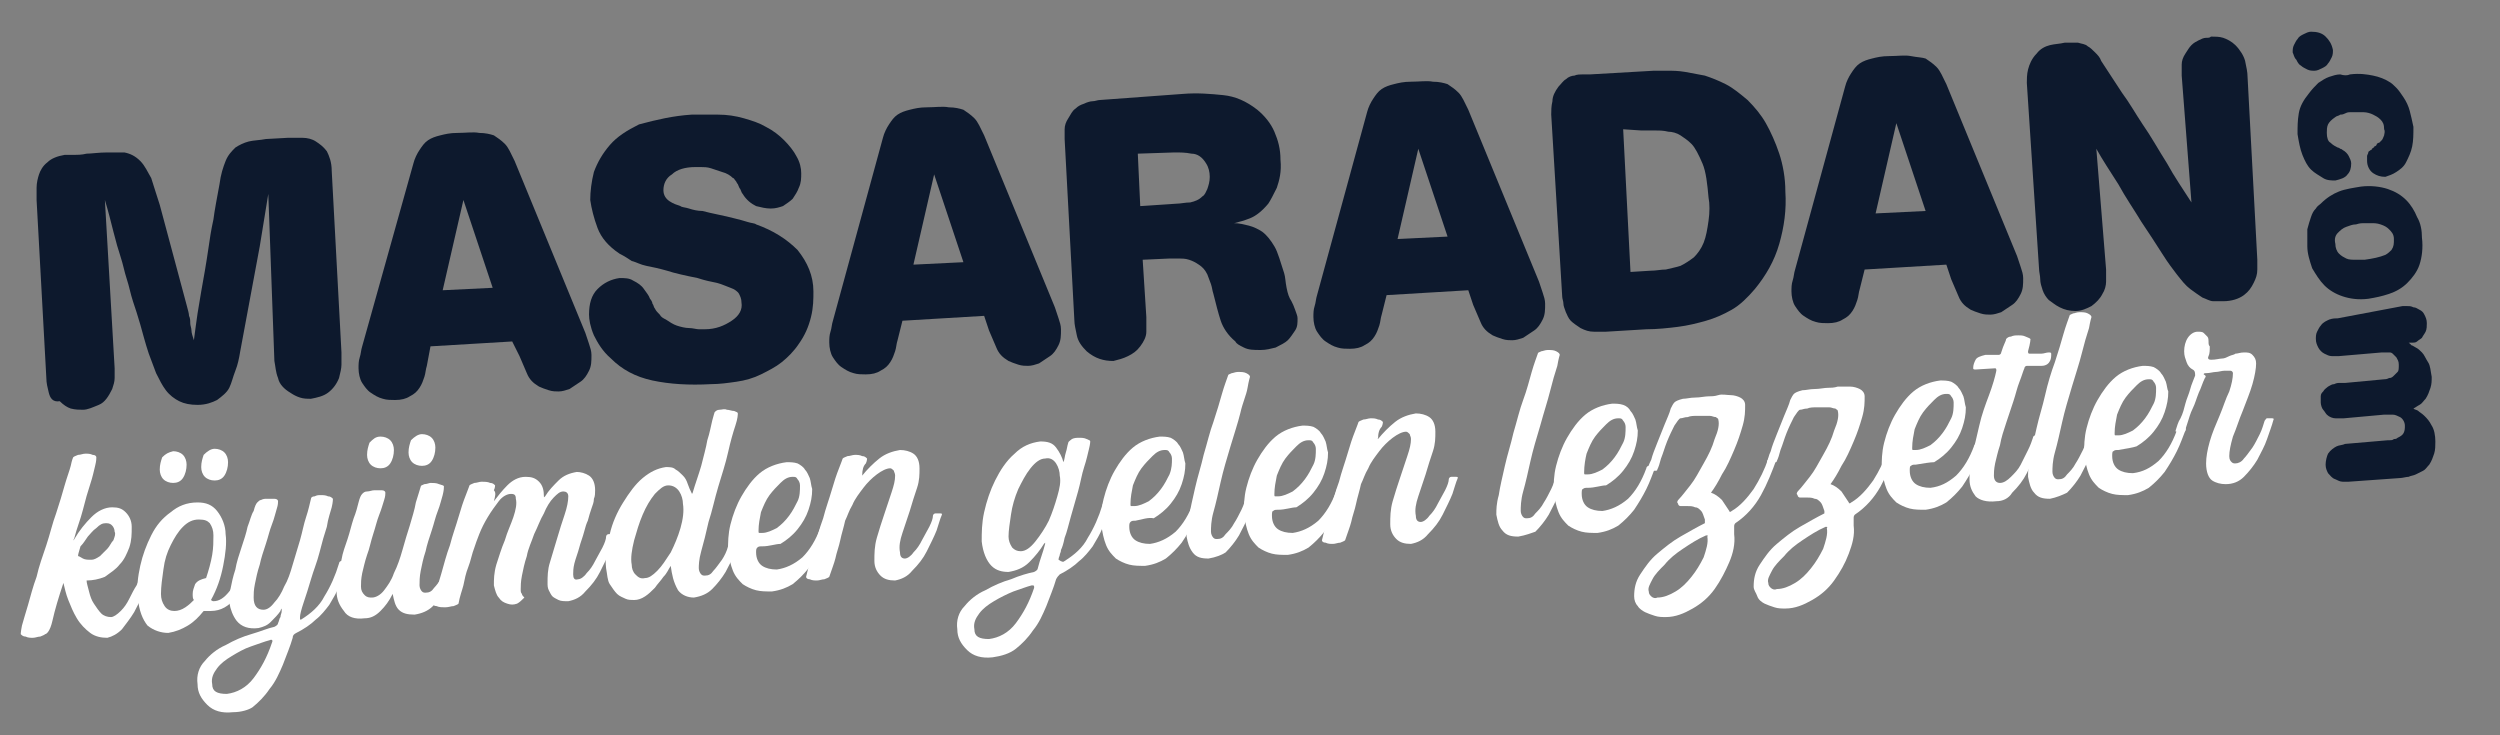
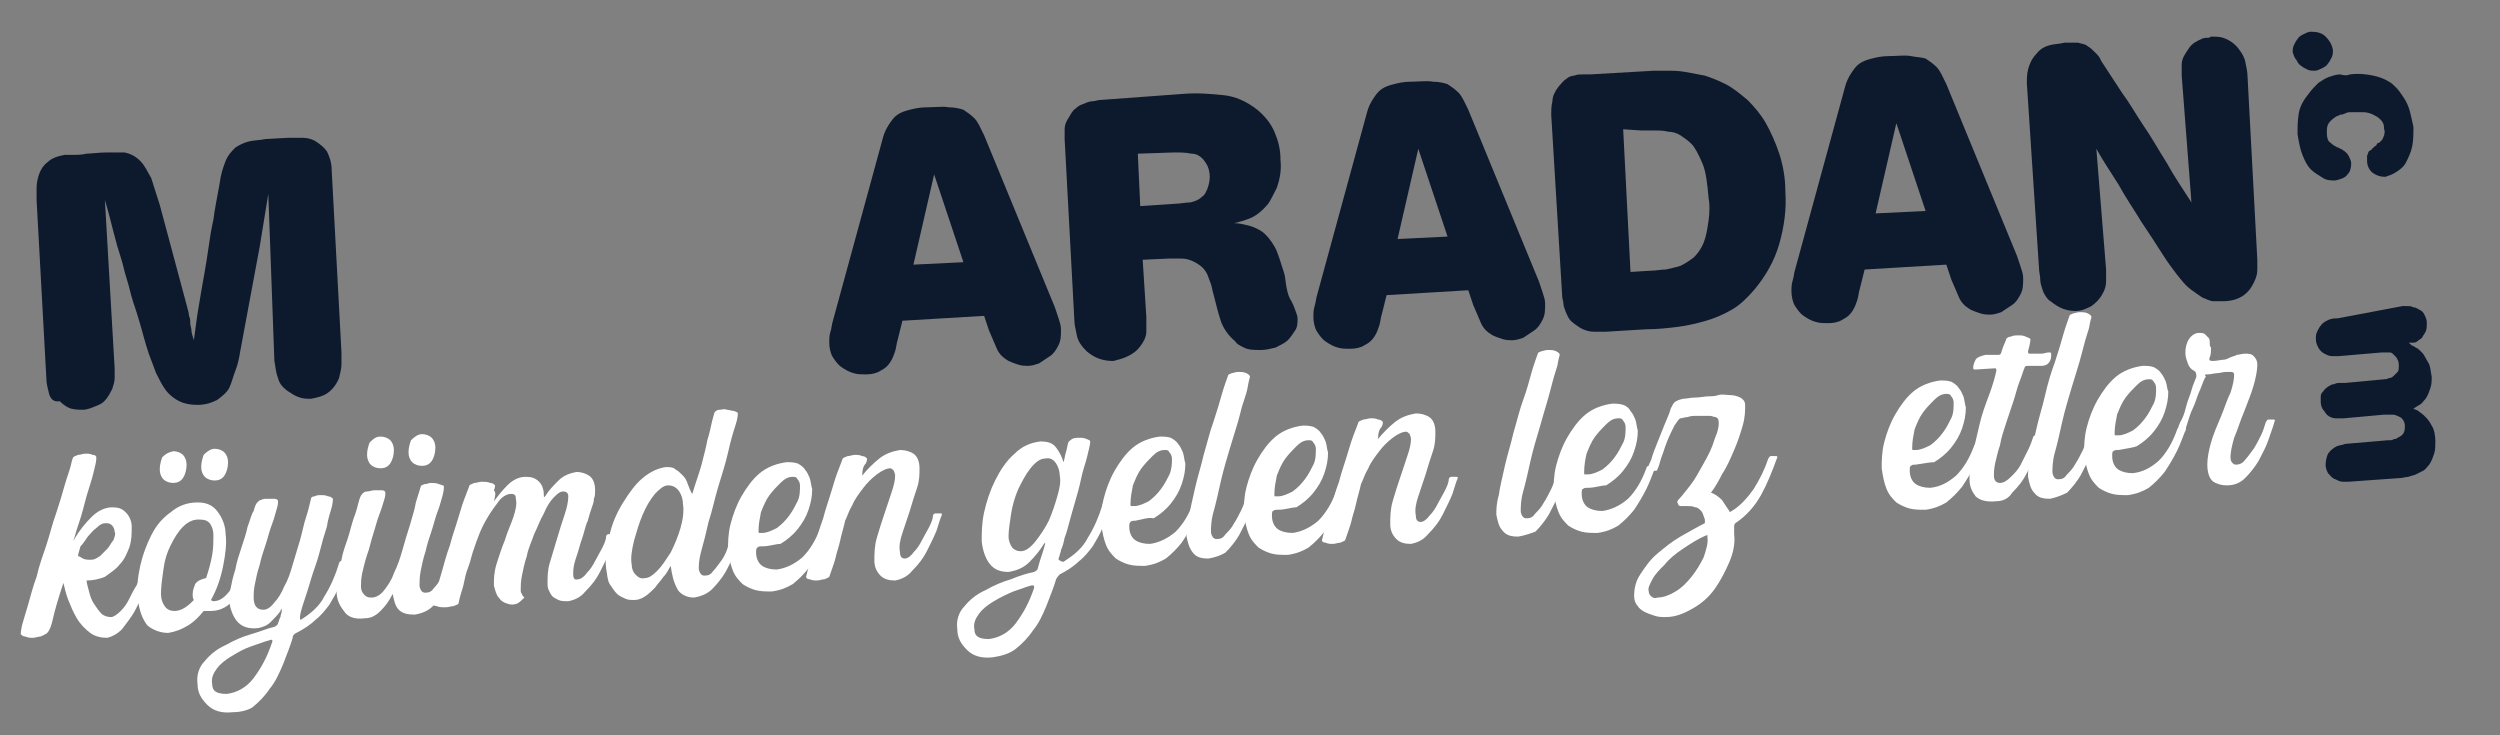
<svg xmlns="http://www.w3.org/2000/svg" version="1.1" id="katman_1" x="0px" y="0px" viewBox="0 0 205 60.3" style="enable-background:new 0 0 205 60.3;" xml:space="preserve">
  <rect x="0" y="0" width="205" height="60.3" fill="#808080" stroke="none" />
  <style type="text/css"> .st0{enable-background:new ;} .st1{fill:#0D192D;} .st2{fill:#FFFFFF;} </style>
  <g class="st0">
    <path class="st1" d="M3,16.4c0-0.3,0-0.6,0-1s0.1-0.8,0.2-1.1s0.3-0.7,0.7-1c0.3-0.3,0.8-0.5,1.4-0.6c0.1,0,0.2,0,0.3,0 c0.1,0,0.3,0,0.5,0s0.6,0,1-0.1c0.4,0,1-0.1,1.7-0.1c0.5,0,0.9,0,1.4,0c0.5,0.1,0.9,0.3,1.3,0.7c0.4,0.4,0.6,0.9,0.9,1.4 c0.2,0.6,0.4,1.3,0.7,2.2l2.2,8.2c0.1,0.4,0.2,0.7,0.2,0.9c0.1,0.2,0.1,0.4,0.1,0.6s0.1,0.4,0.1,0.6s0.1,0.5,0.2,0.8 c0.1-0.8,0.2-1.5,0.3-2.2c0.1-0.6,0.2-1.2,0.3-1.8c0.1-0.6,0.2-1.1,0.3-1.7c0.1-0.6,0.2-1.2,0.3-1.9c0.1-0.7,0.2-1.4,0.4-2.3 c0.1-0.8,0.3-1.8,0.5-2.9c0.1-0.8,0.3-1.4,0.5-1.9s0.5-0.8,0.8-1.1c0.3-0.2,0.7-0.4,1.1-0.5s0.9-0.1,1.4-0.2l1.8-0.1 c0.4,0,0.8,0,1.2,0c0.4,0,0.8,0.1,1.1,0.3s0.6,0.4,0.9,0.8c0.2,0.4,0.4,0.9,0.4,1.6L28,28.9c0,0.3,0,0.7,0,1s-0.1,0.7-0.2,1.1 c-0.2,0.5-0.5,0.9-0.9,1.2s-0.9,0.4-1.4,0.5c-0.3,0-0.6,0-0.9-0.1s-0.5-0.2-0.8-0.4c-0.5-0.3-0.9-0.7-1-1.2 c-0.2-0.5-0.2-0.9-0.3-1.4L22,15.9l-0.7,4.3l-1.6,8.6c-0.1,0.6-0.2,1.1-0.4,1.6s-0.3,1-0.5,1.4s-0.6,0.7-1,1 c-0.4,0.2-0.9,0.4-1.6,0.4c-0.6,0-1.1-0.1-1.5-0.3s-0.8-0.5-1.1-0.9s-0.5-0.8-0.8-1.4c-0.2-0.5-0.4-1.1-0.6-1.6 c-0.3-0.9-0.5-1.7-0.7-2.4c-0.2-0.7-0.4-1.3-0.6-1.9c-0.2-0.6-0.3-1.2-0.5-1.8c-0.2-0.6-0.3-1.2-0.5-1.8c-0.2-0.6-0.4-1.3-0.6-2.1 c-0.2-0.8-0.4-1.6-0.7-2.6l0.8,13.8c0,0.3,0,0.6,0,0.8c0,0.3-0.1,0.6-0.2,0.9c-0.3,0.6-0.6,1.1-1.1,1.3s-0.9,0.4-1.3,0.4 c-0.3,0-0.6,0-1-0.1c-0.3-0.1-0.6-0.3-0.9-0.6C4.3,33,4.1,32.6,4,32.2c-0.1-0.4-0.2-0.8-0.2-1.2L3,16.4z" />
-     <path class="st1" d="M33.9,13.4c0.1-0.4,0.3-0.8,0.5-1.1s0.4-0.6,0.7-0.8s0.6-0.3,1-0.4c0.4-0.1,0.8-0.2,1.4-0.2 c0.7,0,1.3-0.1,1.8,0c0.5,0,0.9,0.1,1.2,0.2c0.3,0.2,0.6,0.4,0.9,0.7c0.3,0.3,0.5,0.8,0.8,1.4L48,27.3c0.1,0.3,0.2,0.6,0.3,0.9 s0.2,0.6,0.2,0.9c0,0.5,0,0.9-0.2,1.3s-0.4,0.7-0.7,0.9c-0.3,0.2-0.6,0.4-0.9,0.6c-0.3,0.1-0.6,0.2-0.9,0.2c-0.2,0-0.5,0-0.8-0.1 s-0.6-0.2-0.8-0.3c-0.5-0.3-0.8-0.6-1-1.1s-0.4-0.9-0.6-1.4L42,28l-6.7,0.4L35,30c-0.1,0.3-0.1,0.6-0.2,0.9 c-0.1,0.3-0.2,0.6-0.4,0.9s-0.4,0.5-0.8,0.7c-0.3,0.2-0.7,0.3-1.2,0.3c-0.3,0-0.7,0-1-0.1c-0.4-0.1-0.7-0.3-1-0.5s-0.5-0.5-0.7-0.8 s-0.3-0.8-0.3-1.2c0-0.3,0-0.6,0.1-0.9s0.1-0.6,0.2-0.9L33.9,13.4z M38,16.4l-1.7,7.4l4.1-0.2L38,16.4z" />
-     <path class="st1" d="M56.7,9.4c0.7,0,1.5,0,2.2,0s1.4,0.1,2.1,0.3c0.7,0.2,1.3,0.4,1.8,0.7c0.6,0.3,1.1,0.7,1.5,1.1 c0.4,0.4,0.8,0.9,1,1.3c0.3,0.5,0.4,1,0.4,1.4s0,0.8-0.2,1.2c-0.1,0.3-0.3,0.6-0.5,0.9c-0.2,0.2-0.5,0.4-0.8,0.6 c-0.3,0.1-0.6,0.2-1,0.2S62.4,17,62,16.9c-0.4-0.2-0.8-0.5-1.1-1c-0.1-0.1-0.1-0.2-0.2-0.4c-0.1-0.1-0.1-0.2-0.2-0.4 c-0.1-0.1-0.1-0.2-0.2-0.3c-0.1-0.1-0.1-0.2-0.2-0.2c-0.2-0.2-0.5-0.4-0.9-0.5c-0.3-0.1-0.6-0.2-0.9-0.3c-0.3-0.1-0.6-0.1-0.8-0.1 s-0.4,0-0.5,0c-0.8,0-1.5,0.2-1.9,0.6c-0.5,0.3-0.7,0.8-0.7,1.3c0,0.4,0.2,0.7,0.5,0.9c0.3,0.2,0.6,0.3,0.9,0.4 c0.1,0.1,0.4,0.1,0.7,0.2s0.7,0.2,1.1,0.2c0.4,0.1,0.8,0.2,1.3,0.3c0.5,0.1,0.9,0.2,1.3,0.3c0.4,0.1,0.8,0.2,1.1,0.3 c0.3,0.1,0.6,0.1,0.7,0.2c1.4,0.5,2.5,1.2,3.4,2.1c0.8,1,1.3,2.1,1.3,3.4c0,0.6,0,1.3-0.2,2.1c-0.2,0.8-0.5,1.5-1,2.2 c-0.4,0.6-0.9,1.1-1.4,1.5s-1.1,0.7-1.7,1c-0.6,0.3-1.3,0.5-2,0.6s-1.4,0.2-2.1,0.2c-1.8,0.1-3.4,0-4.8-0.3s-2.5-0.9-3.4-1.8 c-0.7-0.6-1.1-1.3-1.4-1.9c-0.3-0.7-0.4-1.3-0.4-1.7c0-0.9,0.2-1.6,0.7-2.1s1.1-0.8,1.8-0.9c0.4,0,0.8,0,1.1,0.2 c0.4,0.2,0.7,0.4,0.9,0.7c0.2,0.3,0.4,0.5,0.5,0.8c0.1,0.1,0.2,0.3,0.2,0.4c0.1,0.1,0.1,0.3,0.2,0.4c0.1,0.2,0.2,0.3,0.4,0.5 c0.1,0.2,0.3,0.3,0.5,0.4c0.3,0.2,0.6,0.4,0.9,0.5c0.3,0.1,0.7,0.2,1,0.2s0.6,0.1,0.8,0.1s0.4,0,0.5,0c0.9,0,1.6-0.3,2.2-0.7 c0.6-0.4,0.9-0.9,0.8-1.5c0-0.3-0.1-0.5-0.2-0.7c-0.1-0.2-0.4-0.4-0.7-0.5s-0.7-0.3-1.1-0.4c-0.5-0.1-1-0.2-1.6-0.4 c-1-0.2-1.9-0.4-2.5-0.6C54,22,53.5,21.9,53,21.8s-0.8-0.3-1.2-0.4c-0.3-0.2-0.6-0.4-1-0.6c-0.9-0.6-1.5-1.3-1.8-2.1 c-0.3-0.8-0.5-1.6-0.6-2.3c0-0.7,0.1-1.5,0.3-2.3c0.3-0.8,0.7-1.5,1.3-2.2s1.4-1.2,2.4-1.7C53.9,9.8,55.2,9.5,56.7,9.4z" />
    <path class="st1" d="M72.4,11.3c0.1-0.4,0.3-0.8,0.5-1.1s0.4-0.6,0.7-0.8c0.3-0.2,0.6-0.3,1-0.4C75,8.9,75.4,8.8,76,8.8 c0.7,0,1.3-0.1,1.8,0c0.5,0,0.9,0.1,1.2,0.2c0.3,0.2,0.6,0.4,0.9,0.7s0.5,0.8,0.8,1.4l5.8,14.1c0.1,0.3,0.2,0.6,0.3,0.9 c0.1,0.3,0.2,0.6,0.2,0.9c0,0.5,0,0.9-0.2,1.3s-0.4,0.7-0.7,0.9c-0.3,0.2-0.6,0.4-0.9,0.6c-0.3,0.1-0.6,0.2-0.9,0.2 c-0.2,0-0.5,0-0.8-0.1s-0.6-0.2-0.8-0.3c-0.5-0.3-0.8-0.6-1-1.1s-0.4-0.9-0.6-1.4l-0.4-1.2L74,26.3l-0.4,1.6 c-0.1,0.3-0.1,0.6-0.2,0.9s-0.2,0.6-0.4,0.9c-0.2,0.3-0.4,0.5-0.8,0.7c-0.3,0.2-0.7,0.3-1.2,0.3c-0.3,0-0.7,0-1-0.1 c-0.4-0.1-0.7-0.3-1-0.5s-0.5-0.5-0.7-0.8S68,28.5,68,28.1c0-0.3,0-0.6,0.1-0.9s0.1-0.6,0.2-0.9L72.4,11.3z M76.6,14.3l-1.7,7.4 l4.1-0.2L76.6,14.3z" />
    <path class="st1" d="M87.3,11.4c0-0.3,0-0.6,0-0.8c0-0.3,0.1-0.6,0.3-0.9c0.2-0.3,0.3-0.6,0.6-0.8c0.2-0.2,0.4-0.3,0.7-0.4 c0.2-0.1,0.5-0.2,0.7-0.2s0.4-0.1,0.6-0.1L97,7.7c1.2-0.1,2.3,0,3.3,0.1s1.9,0.5,2.8,1.2c0.6,0.5,1.1,1.1,1.4,1.8s0.5,1.4,0.5,2.3 c0.1,1-0.1,1.7-0.3,2.3c-0.3,0.6-0.5,1-0.7,1.3c-0.5,0.6-1,1-1.5,1.2s-0.9,0.3-1.3,0.4c0.4,0,0.8,0.1,1.2,0.2 c0.4,0.1,0.8,0.3,1.1,0.5c0.4,0.3,0.7,0.7,1,1.2s0.5,1.3,0.8,2.2c0.1,0.3,0.1,0.7,0.2,1.2s0.2,0.8,0.4,1.1c0.1,0.2,0.2,0.4,0.3,0.7 s0.2,0.5,0.2,0.7c0,0.4,0,0.7-0.2,1s-0.4,0.6-0.6,0.8s-0.6,0.4-1,0.6c-0.4,0.1-0.8,0.2-1.2,0.2c-0.6,0-1,0-1.4-0.2 s-0.6-0.3-0.7-0.5c-0.6-0.5-1-1.1-1.2-1.7s-0.4-1.4-0.6-2.2c-0.1-0.3-0.1-0.5-0.2-0.8s-0.2-0.5-0.3-0.8c-0.2-0.4-0.4-0.6-0.7-0.8 c-0.3-0.2-0.5-0.3-0.8-0.4s-0.6-0.1-0.8-0.1c-0.3,0-0.5,0-0.8,0l-2.2,0.1L94,26c0,0.4,0,0.8,0,1.2c0,0.4-0.2,0.8-0.5,1.2 c-0.3,0.4-0.6,0.6-1,0.8c-0.4,0.2-0.8,0.3-1.2,0.4c-0.8,0-1.5-0.2-2.2-0.8c-0.4-0.4-0.7-0.8-0.8-1.3c-0.1-0.5-0.2-0.9-0.2-1.2 L87.3,11.4z M93.3,12.6l0.2,4.3l3-0.2c0.3,0,0.7-0.1,1.1-0.1c0.4-0.1,0.7-0.2,1-0.5c0.2-0.1,0.3-0.4,0.4-0.6c0.1-0.3,0.2-0.6,0.2-1 s-0.1-0.8-0.3-1.1c-0.3-0.5-0.7-0.8-1.2-0.8c-0.5-0.1-0.9-0.1-1.4-0.1L93.3,12.6z" />
    <path class="st1" d="M112.1,9.2c0.1-0.4,0.3-0.8,0.5-1.1s0.4-0.6,0.7-0.8c0.3-0.2,0.6-0.3,1-0.4s0.8-0.2,1.4-0.2 c0.7,0,1.3-0.1,1.8,0c0.5,0,0.9,0.1,1.2,0.2c0.3,0.2,0.6,0.4,0.9,0.7c0.3,0.3,0.5,0.8,0.8,1.4l5.8,14.1c0.1,0.3,0.2,0.6,0.3,0.9 s0.2,0.6,0.2,0.9c0,0.5,0,0.9-0.2,1.3s-0.4,0.7-0.7,0.9c-0.3,0.2-0.6,0.4-0.9,0.6c-0.3,0.1-0.6,0.2-0.9,0.2c-0.2,0-0.5,0-0.8-0.1 s-0.6-0.2-0.8-0.3c-0.5-0.3-0.8-0.6-1-1.1s-0.4-0.9-0.6-1.4l-0.4-1.2l-6.7,0.4l-0.4,1.6c-0.1,0.3-0.1,0.6-0.2,0.9s-0.2,0.6-0.4,0.9 c-0.2,0.3-0.4,0.5-0.8,0.7c-0.3,0.2-0.7,0.3-1.2,0.3c-0.3,0-0.7,0-1-0.1c-0.4-0.1-0.7-0.3-1-0.5s-0.5-0.5-0.7-0.8s-0.3-0.8-0.3-1.2 c0-0.3,0-0.6,0.1-0.9s0.1-0.6,0.2-0.9L112.1,9.2z M116.3,12.2l-1.7,7.4l4.1-0.2L116.3,12.2z" />
    <path class="st1" d="M127.2,9.4c0-0.3,0-0.7,0.1-1.1c0-0.4,0.2-0.8,0.5-1.2c0.2-0.2,0.4-0.5,0.6-0.6c0.2-0.2,0.5-0.3,0.7-0.3 c0.2-0.1,0.5-0.1,0.7-0.1s0.4,0,0.6,0l5.2-0.3c0.3,0,0.7,0,1.1,0c0.5,0,0.9,0,1.5,0.1c0.5,0.1,1.1,0.2,1.6,0.3 c0.6,0.2,1.1,0.4,1.7,0.7c0.6,0.3,1.2,0.8,1.8,1.3c0.6,0.6,1.1,1.2,1.5,1.9s0.8,1.6,1.1,2.5s0.5,2,0.5,3.1c0.1,1.5-0.1,2.9-0.5,4.3 c-0.4,1.4-1.1,2.6-2,3.7c-0.6,0.7-1.2,1.3-1.9,1.7c-0.7,0.4-1.4,0.7-2.1,0.9c-0.7,0.2-1.5,0.4-2.3,0.5S135.9,27,135,27l-3.3,0.2 c-0.3,0-0.7,0-1,0c-0.4,0-0.7-0.1-1.1-0.3c-0.3-0.2-0.6-0.4-0.8-0.6s-0.3-0.5-0.4-0.7c-0.1-0.3-0.2-0.5-0.2-0.7s-0.1-0.4-0.1-0.6 L127.2,9.4z M133.1,10.6l0.6,11.7l1.6-0.1c0.5,0,0.9-0.1,1.3-0.1c0.4-0.1,0.9-0.2,1.2-0.3c0.4-0.2,0.7-0.4,1.1-0.7 c0.3-0.3,0.6-0.7,0.8-1.2s0.3-1.1,0.4-1.8c0.1-0.7,0.1-1.4,0-1.9c-0.1-1.1-0.2-2.1-0.5-2.8s-0.6-1.3-0.9-1.6 c-0.3-0.3-0.6-0.5-0.9-0.7c-0.3-0.2-0.7-0.3-1-0.3c-0.4-0.1-0.7-0.1-1.1-0.1c-0.4,0-0.7,0-1.1,0L133.1,10.6z" />
    <path class="st1" d="M151.3,7.1c0.1-0.4,0.3-0.8,0.5-1.1c0.2-0.3,0.4-0.6,0.7-0.8c0.3-0.2,0.6-0.3,1-0.4s0.8-0.2,1.4-0.2 c0.7,0,1.3-0.1,1.8,0s0.9,0.1,1.2,0.2c0.3,0.2,0.6,0.4,0.9,0.7c0.3,0.3,0.5,0.8,0.8,1.4l5.8,14.1c0.1,0.3,0.2,0.6,0.3,0.9 s0.2,0.6,0.2,0.9c0,0.5,0,0.9-0.2,1.3s-0.4,0.7-0.7,0.9c-0.3,0.2-0.6,0.4-0.9,0.6c-0.3,0.1-0.6,0.2-0.9,0.2c-0.2,0-0.5,0-0.8-0.1 s-0.6-0.2-0.8-0.3c-0.5-0.3-0.8-0.6-1-1.1s-0.4-0.9-0.6-1.4l-0.4-1.2l-6.7,0.4l-0.4,1.6c-0.1,0.3-0.1,0.6-0.2,0.9 c-0.1,0.3-0.2,0.6-0.4,0.9s-0.4,0.5-0.8,0.7c-0.3,0.2-0.7,0.3-1.2,0.3c-0.3,0-0.7,0-1-0.1c-0.4-0.1-0.7-0.3-1-0.5s-0.5-0.5-0.7-0.8 s-0.3-0.8-0.3-1.2c0-0.3,0-0.6,0.1-0.9s0.1-0.6,0.2-0.9L151.3,7.1z M155.5,10.1l-1.7,7.4l4.1-0.2L155.5,10.1z" />
    <path class="st1" d="M166.2,6.8c0-0.3,0-0.7,0.1-1.1s0.3-0.9,0.7-1.3c0.3-0.4,0.7-0.6,1.1-0.7c0.4-0.1,0.8-0.1,1.2-0.2 c0.4,0,0.8,0,1.1,0c0.3,0.1,0.6,0.1,0.8,0.3c0.2,0.1,0.4,0.3,0.6,0.5c0.2,0.2,0.4,0.4,0.5,0.7c0.6,0.9,1.1,1.7,1.7,2.6 c0.6,0.8,1.1,1.7,1.7,2.6c0.7,1,1.3,2.1,2,3.2c0.6,1.1,1.3,2.1,2,3.2l-0.8-10.4c0-0.3,0-0.6,0-0.9s0.1-0.6,0.3-0.9s0.3-0.5,0.5-0.7 s0.4-0.3,0.6-0.4c0.2-0.1,0.4-0.2,0.6-0.2c0.2,0,0.3,0,0.4-0.1c0.3,0,0.7,0,1,0.1s0.7,0.3,1,0.6c0.4,0.4,0.7,0.9,0.8,1.3 c0.1,0.5,0.2,0.9,0.2,1.3l0.8,15c0,0.2,0,0.5,0,0.8c0,0.4-0.1,0.7-0.3,1.1s-0.4,0.7-0.8,1c-0.4,0.3-1,0.5-1.7,0.5 c-0.2,0-0.5,0-0.8,0s-0.6-0.2-0.9-0.3c-0.3-0.2-0.6-0.4-1-0.7c-0.4-0.3-0.7-0.7-1.1-1.2c-0.3-0.4-0.7-0.9-1.2-1.7 c-0.5-0.8-1.1-1.7-1.7-2.6c-0.6-1-1.3-2-1.9-3.1c-0.7-1.1-1.3-2-1.8-2.9l0.8,9.9c0,0.3,0,0.7,0,1s-0.1,0.7-0.3,1 c-0.2,0.4-0.5,0.7-0.9,1c-0.4,0.2-0.8,0.4-1.3,0.4s-0.9-0.1-1.3-0.3c-0.4-0.2-0.6-0.4-0.9-0.6c-0.2-0.2-0.4-0.5-0.5-0.8 s-0.2-0.6-0.2-0.9s-0.1-0.6-0.1-0.9L166.2,6.8z" />
  </g>
  <g class="st0">
    <path class="st1" d="M188,4.3c0-0.2,0-0.4,0.1-0.6c0.1-0.2,0.2-0.4,0.3-0.5c0.1-0.2,0.3-0.3,0.5-0.4c0.2-0.1,0.4-0.2,0.6-0.2 c0.5,0,0.9,0.1,1.2,0.4s0.5,0.6,0.6,1.1c0,0.2,0,0.4-0.1,0.6s-0.2,0.4-0.3,0.5c-0.1,0.2-0.3,0.3-0.5,0.4s-0.4,0.2-0.6,0.2 c-0.2,0-0.4,0-0.6-0.1c-0.2-0.1-0.4-0.2-0.5-0.3c-0.2-0.1-0.3-0.3-0.4-0.5C188.1,4.7,188.1,4.5,188,4.3z" />
    <path class="st1" d="M192.7,6.1c0.8-0.1,1.4,0,1.9,0.1s1,0.3,1.3,0.5c0.2,0.1,0.4,0.3,0.6,0.5c0.2,0.2,0.4,0.5,0.6,0.8 c0.2,0.3,0.4,0.7,0.5,1.1c0.1,0.4,0.2,0.8,0.3,1.3c0,0.6,0,1.1-0.1,1.6s-0.3,0.9-0.5,1.3c-0.2,0.4-0.5,0.6-0.8,0.8 s-0.6,0.3-0.9,0.4c-0.4,0-0.7-0.1-1-0.3s-0.5-0.6-0.5-1c0-0.2,0-0.3,0-0.4c0-0.1,0.1-0.2,0.1-0.3s0.1-0.1,0.2-0.2 c0.1,0,0.1-0.1,0.1-0.1c0.1-0.1,0.2-0.1,0.2-0.2c0.1,0,0.2-0.1,0.2-0.2c0,0,0.1-0.1,0.2-0.1c0.1-0.1,0.1-0.1,0.2-0.2 c0.1-0.1,0.1-0.2,0.2-0.4c0-0.1,0.1-0.3,0-0.5c0-0.4-0.1-0.6-0.3-0.8s-0.4-0.3-0.6-0.4c-0.2-0.1-0.5-0.2-0.8-0.2s-0.6,0-0.8,0 c-0.1,0-0.2,0-0.3,0s-0.2,0-0.4,0.1s-0.3,0.1-0.4,0.1c-0.1,0.1-0.3,0.1-0.4,0.2c-0.3,0.2-0.5,0.4-0.6,0.6c-0.1,0.2-0.1,0.5-0.1,0.7 c0,0.4,0.1,0.7,0.3,0.8c0.2,0.2,0.4,0.3,0.6,0.4c0.1,0,0.2,0.1,0.2,0.1c0.1,0,0.2,0.1,0.2,0.1c0.2,0.1,0.4,0.3,0.5,0.5 s0.2,0.4,0.2,0.6c0,0.4-0.1,0.7-0.3,0.9c-0.2,0.3-0.6,0.4-1,0.5c-0.3,0-0.7,0-1-0.2s-0.7-0.4-1-0.7s-0.5-0.7-0.7-1.2 s-0.3-1.1-0.4-1.7c0-0.6,0-1.1,0.1-1.7c0.1-0.6,0.4-1.1,0.8-1.6c0.3-0.4,0.5-0.6,0.8-0.9c0.3-0.2,0.6-0.4,0.9-0.5 c0.3-0.1,0.6-0.2,0.9-0.2C192.2,6.2,192.5,6.2,192.7,6.1z" />
-     <path class="st1" d="M198.6,19.5c0.1,0.8,0,1.6-0.2,2.2s-0.6,1.1-1,1.5s-0.9,0.7-1.5,0.9c-0.6,0.2-1.1,0.3-1.7,0.4 c-0.8,0.1-1.5,0-2.1-0.2s-1.1-0.5-1.5-0.9s-0.7-0.9-1-1.4c-0.2-0.6-0.4-1.2-0.4-1.8c0-0.5,0-1,0-1.4c0.1-0.4,0.2-0.7,0.3-1 s0.2-0.5,0.4-0.7c0.1-0.2,0.3-0.3,0.4-0.4c0.5-0.5,1-0.8,1.5-1s1.2-0.3,1.8-0.4c0.8-0.1,1.6,0,2.2,0.2c0.6,0.2,1.1,0.5,1.5,0.9 c0.4,0.4,0.7,0.9,0.9,1.4C198.5,18.3,198.6,18.9,198.6,19.5z M196.3,19.6c0-0.4-0.2-0.6-0.4-0.8c-0.2-0.2-0.4-0.3-0.7-0.4 s-0.5-0.1-0.8-0.1s-0.5,0-0.6,0s-0.3,0-0.6,0.1c-0.3,0-0.5,0.1-0.8,0.2s-0.5,0.3-0.7,0.5s-0.3,0.5-0.2,0.9c0,0.3,0.1,0.6,0.3,0.8 c0.2,0.2,0.4,0.3,0.6,0.4c0.2,0.1,0.5,0.1,0.8,0.1s0.5,0,0.7,0c0.7-0.1,1.2-0.2,1.7-0.4c0.2-0.1,0.4-0.3,0.5-0.4 C196.3,20.2,196.3,20,196.3,19.6z" />
    <path class="st1" d="M197,25.1c0.1,0,0.3,0,0.4,0c0.2,0,0.3,0,0.5,0.1c0.2,0,0.3,0.1,0.5,0.2s0.3,0.2,0.4,0.4 c0.1,0.2,0.2,0.4,0.2,0.7c0,0.2,0,0.5-0.1,0.7s-0.2,0.3-0.3,0.5c-0.1,0.1-0.3,0.2-0.4,0.3c-0.1,0.1-0.3,0.1-0.4,0.1 c-0.1,0-0.2,0-0.3,0c0,0,0.1,0,0.1,0.1c0,0,0.1,0,0.1,0.1c0.1,0,0.2,0.1,0.4,0.2s0.3,0.2,0.5,0.4c0.2,0.2,0.3,0.5,0.5,0.8 s0.2,0.7,0.3,1.2c0,0.3,0,0.6-0.1,0.9s-0.2,0.6-0.4,0.9c-0.2,0.2-0.3,0.4-0.5,0.5s-0.3,0.2-0.5,0.3c0.1,0.1,0.3,0.1,0.4,0.2 c0.1,0.1,0.3,0.2,0.5,0.4s0.4,0.4,0.6,0.8c0.2,0.3,0.3,0.8,0.3,1.3c0,0.3,0,0.7-0.1,1s-0.2,0.6-0.4,0.9c-0.2,0.2-0.3,0.4-0.5,0.5 s-0.4,0.2-0.6,0.3c-0.2,0.1-0.4,0.1-0.6,0.2c-0.2,0-0.5,0.1-0.7,0.1l-4.2,0.3c-0.2,0-0.4,0-0.5,0c-0.2,0-0.4-0.1-0.6-0.2 c-0.3-0.1-0.4-0.3-0.6-0.5c-0.1-0.2-0.2-0.4-0.2-0.7s0.1-0.7,0.2-0.9c0.2-0.3,0.5-0.5,0.7-0.6s0.5-0.1,0.7-0.2l3.5-0.3 c0.3,0,0.4,0,0.5-0.1c0.1,0,0.2,0,0.3-0.1c0.2-0.1,0.4-0.2,0.5-0.4s0.1-0.4,0.1-0.6c0-0.3-0.2-0.6-0.4-0.7 c-0.2-0.1-0.4-0.2-0.6-0.2c-0.2,0-0.4,0-0.7,0l-3.3,0.3c-0.2,0-0.5,0-0.7,0s-0.5-0.1-0.7-0.3c-0.1-0.1-0.2-0.3-0.3-0.4 s-0.2-0.4-0.2-0.6c0-0.2,0-0.3,0-0.5s0.1-0.3,0.2-0.4c0.1-0.2,0.3-0.3,0.4-0.4c0.2-0.1,0.3-0.2,0.5-0.2c0.2-0.1,0.3-0.1,0.5-0.1 s0.3,0,0.4,0l3.2-0.3c0.1,0,0.2,0,0.4-0.1c0.2,0,0.3-0.1,0.4-0.2c0.1-0.1,0.2-0.2,0.3-0.3c0.1-0.1,0.1-0.3,0.1-0.6 s-0.1-0.4-0.2-0.6c-0.1-0.1-0.2-0.2-0.3-0.3c-0.1-0.1-0.2-0.1-0.3-0.1s-0.2,0-0.3,0s-0.2,0-0.3,0l-3.5,0.3c-0.2,0-0.4,0-0.6,0 c-0.2,0-0.4-0.1-0.6-0.2c-0.2-0.1-0.4-0.3-0.5-0.5s-0.2-0.4-0.2-0.7c0-0.2,0-0.4,0.1-0.6s0.2-0.4,0.3-0.5c0.2-0.3,0.5-0.4,0.7-0.5 c0.3-0.1,0.5-0.1,0.7-0.1L197,25.1z" />
  </g>
  <g class="st0">
    <path class="st2" d="M6.1,44.2c0.4-0.7,0.9-1.3,1.4-1.8s1.1-0.8,1.7-0.8c0.5,0,0.8,0.1,1.1,0.4c0.3,0.3,0.5,0.7,0.5,1.2 c0,0.6,0,1.1-0.2,1.7c-0.2,0.5-0.4,1-0.8,1.4c-0.3,0.4-0.8,0.7-1.2,1c-0.5,0.2-1,0.3-1.5,0.3c0,0.2,0.1,0.5,0.2,0.9s0.2,0.7,0.4,1 c0.2,0.3,0.4,0.6,0.6,0.8s0.5,0.3,0.8,0.3c0.2,0,0.5-0.2,0.8-0.5s0.5-0.6,0.7-1s0.4-0.8,0.6-1.1c0.2-0.4,0.3-0.7,0.4-0.9 c0-0.1,0.1-0.2,0.2-0.2h0.4c0.1,0,0.2,0,0.1,0.2c-0.1,0.3-0.3,0.8-0.5,1.4c-0.2,0.6-0.5,1.1-0.8,1.7c-0.3,0.5-0.7,1-1,1.4 c-0.4,0.4-0.8,0.6-1.2,0.7c-0.5,0-1-0.1-1.4-0.4s-0.8-0.7-1.1-1.2c-0.3-0.5-0.5-1-0.7-1.5s-0.3-1-0.4-1.4C4.8,49,4.5,50,4.3,50.9 S3.8,52,3.7,52c-0.1,0.1-0.2,0.1-0.4,0.2c-0.2,0-0.4,0.1-0.6,0.1s-0.4,0-0.6-0.1c-0.2,0-0.3-0.1-0.4-0.2c0,0,0-0.2,0.1-0.7 c0.1-0.4,0.3-1,0.5-1.7s0.4-1.5,0.7-2.3c0.2-0.9,0.5-1.7,0.8-2.6c0.3-0.9,0.5-1.8,0.8-2.6c0.3-0.9,0.5-1.6,0.7-2.3s0.4-1.2,0.5-1.6 C5.9,37.7,6,37.5,6,37.5c0.1-0.1,0.2-0.1,0.4-0.2c0.2,0,0.4-0.1,0.6-0.1s0.4,0,0.6,0.1c0.2,0,0.3,0.1,0.3,0.2c0,0.1,0,0.3-0.1,0.7 s-0.2,0.9-0.4,1.5S7,41,6.8,41.8s-0.5,1.5-0.7,2.3C6,44.3,6,44.4,6.1,44.2z M6.4,45.6c0.1,0,0.2,0.1,0.4,0.2 c0.2,0.1,0.4,0.1,0.7,0.1c0.2,0,0.4-0.1,0.7-0.3c0.2-0.2,0.4-0.4,0.6-0.6c0.2-0.2,0.3-0.5,0.5-0.7c0.1-0.3,0.2-0.5,0.1-0.7 c0-0.2-0.1-0.4-0.2-0.5C9.1,43,9,42.9,8.7,42.9S8.2,43,7.9,43.3c-0.3,0.2-0.5,0.5-0.7,0.7c-0.2,0.3-0.4,0.6-0.6,0.8 C6.5,45.2,6.4,45.4,6.4,45.6C6.3,45.6,6.3,45.6,6.4,45.6z" />
    <path class="st2" d="M11.3,49c-0.1-0.8,0-1.7,0.2-2.6c0.2-0.9,0.5-1.7,0.9-2.5s0.9-1.4,1.6-1.9c0.6-0.5,1.3-0.8,2.2-0.8 c0.7,0,1.2,0.2,1.6,0.7s0.7,1.2,0.7,1.9c0.1,0.7,0,1.6-0.2,2.6s-0.5,1.9-1,2.8c0.1,0.1,0.2,0.1,0.2,0.1c0.5,0,0.9-0.3,1.3-0.8 s0.7-1.1,1.1-2c0.1-0.1,0.1-0.2,0.2-0.2h0.4c0.1,0,0.2,0,0.1,0.2c-0.3,1-0.7,1.9-1.3,2.5c-0.5,0.7-1.2,1.1-2,1.1 c-0.2,0-0.4,0-0.6,0c-0.4,0.5-0.8,0.9-1.3,1.2s-1,0.5-1.6,0.6c-0.6,0-1.2-0.2-1.7-0.6C11.7,50.8,11.4,50.1,11.3,49z M14.2,37 c0.3,0,0.6,0.1,0.8,0.3s0.3,0.5,0.3,0.8c0,0.4-0.1,0.8-0.3,1.1s-0.5,0.4-0.8,0.4s-0.6-0.1-0.8-0.3s-0.3-0.5-0.3-0.8 c0-0.4,0.1-0.7,0.2-1C13.6,37.2,13.8,37.1,14.2,37z M16.3,42.6c-0.5,0-0.9,0.2-1.3,0.6c-0.4,0.4-0.7,0.9-1,1.5s-0.5,1.2-0.6,2 c-0.1,0.7-0.2,1.4-0.2,2c0,0.4,0.1,0.7,0.3,1s0.5,0.4,0.8,0.4s0.6-0.1,0.9-0.3c0.3-0.2,0.5-0.4,0.7-0.6c-0.1-0.1-0.1-0.3-0.1-0.5 c0-0.3,0.1-0.5,0.2-0.8c0.2-0.3,0.5-0.4,0.9-0.5c0.2-0.6,0.4-1.3,0.5-1.9c0.1-0.6,0.1-1.1,0.1-1.6c0-0.4-0.1-0.7-0.3-1 C17,42.7,16.8,42.6,16.3,42.6z M17.6,36.8c0.3,0,0.6,0.1,0.8,0.3c0.2,0.2,0.3,0.5,0.3,0.8c0,0.4-0.1,0.8-0.3,1.1 c-0.2,0.3-0.5,0.4-0.8,0.4s-0.6-0.1-0.8-0.3c-0.2-0.2-0.3-0.5-0.3-0.8c0-0.4,0.1-0.7,0.2-1C17,37,17.3,36.8,17.6,36.8z" />
    <path class="st2" d="M19.1,58.4c-0.9,0.1-1.6-0.1-2.1-0.6s-0.8-1-0.8-1.7c-0.1-0.7,0.1-1.4,0.6-1.9c0.4-0.5,1-1,1.7-1.3 c0.7-0.4,1.4-0.7,2.1-0.9s1.4-0.5,1.9-0.6c0.2-0.1,0.3-0.2,0.3-0.3c0.1-0.2,0.1-0.4,0.2-0.5c0-0.2,0.1-0.3,0.1-0.5c0,0,0,0,0-0.1 v-0.1l0,0c0,0-0.1,0.1-0.1,0.2c-0.2,0.3-0.5,0.6-0.8,0.9c-0.3,0.3-0.6,0.4-1,0.5c-0.8,0.1-1.4-0.1-1.8-0.6 c-0.3-0.4-0.5-0.9-0.6-1.5c0-0.2,0-0.6,0.1-1.1s0.2-1,0.4-1.6c0.1-0.6,0.3-1.2,0.5-1.8s0.4-1.2,0.5-1.7c0.2-0.5,0.3-1,0.5-1.3 c0.1-0.4,0.2-0.6,0.3-0.7c0.1-0.1,0.2-0.2,0.3-0.2c0.2-0.1,0.3-0.1,0.5-0.1s0.4,0,0.6,0s0.3,0.1,0.3,0.2c0,0.1,0,0.3-0.1,0.6 s-0.2,0.8-0.4,1.3c-0.2,0.5-0.3,1-0.5,1.6s-0.4,1.2-0.5,1.7c-0.2,0.6-0.3,1.1-0.4,1.6s-0.1,0.8-0.1,1.1c0,0.7,0.3,1,0.8,1 c0.3,0,0.6-0.2,0.9-0.6c0.3-0.3,0.6-0.8,0.8-1.3c0.3-0.5,0.5-1.1,0.7-1.8s0.4-1.3,0.6-2s0.3-1.3,0.5-1.9c0.2-0.6,0.3-1.1,0.4-1.5 c0-0.1,0.1-0.2,0.3-0.2c0.2-0.1,0.3-0.1,0.5-0.1s0.4,0,0.6,0.1c0.2,0,0.3,0.1,0.4,0.2c0,0,0,0.3-0.1,0.7s-0.3,0.9-0.4,1.6 c-0.2,0.6-0.4,1.3-0.6,2.1s-0.5,1.5-0.7,2.2s-0.4,1.3-0.6,1.9c-0.2,0.6-0.3,1-0.3,1.2c0,0.1,0,0.1,0,0.2h0.1 c0.8-0.5,1.5-1.1,1.9-1.9c0.5-0.8,0.9-1.7,1.2-2.7c0-0.1,0.1-0.2,0.2-0.2h0.4c0.1,0,0.2,0,0.1,0.2c-0.2,0.7-0.5,1.4-0.7,1.9 s-0.5,1-0.8,1.5c-0.3,0.4-0.7,0.9-1.1,1.2c-0.4,0.4-1,0.8-1.6,1.1C24.1,52,24,52.1,24,52.3c-0.2,0.7-0.5,1.4-0.8,2.2 c-0.3,0.7-0.6,1.4-1.1,2c-0.4,0.6-0.9,1.1-1.4,1.5C20.4,58.2,19.8,58.4,19.1,58.4z M22.1,52.5c-0.4,0.1-0.9,0.3-1.5,0.5 s-1.1,0.5-1.6,0.8s-0.9,0.6-1.2,1c-0.3,0.4-0.5,0.8-0.4,1.3c0,0.6,0.4,0.8,1.2,0.8c0.8-0.1,1.6-0.5,2.2-1.3s1.1-1.7,1.5-2.9 C22.4,52.5,22.3,52.4,22.1,52.5z" />
    <path class="st2" d="M29.9,50.7c-0.8,0.1-1.4-0.1-1.7-0.6c-0.4-0.5-0.6-1-0.6-1.6c0-0.3,0-0.6,0.1-1.1s0.2-1,0.3-1.5 c0.1-0.6,0.3-1.1,0.5-1.7c0.2-0.6,0.3-1.1,0.5-1.7c0.2-0.5,0.3-0.9,0.4-1.3c0.1-0.4,0.2-0.6,0.3-0.7c0.1-0.1,0.2-0.2,0.4-0.2 s0.4-0.1,0.6-0.1s0.4,0,0.6,0s0.3,0.1,0.3,0.2c0,0.1,0,0.3-0.1,0.6s-0.2,0.7-0.4,1.2c-0.2,0.5-0.3,1-0.5,1.6s-0.3,1.2-0.5,1.7 c-0.2,0.6-0.3,1.1-0.4,1.5c-0.1,0.5-0.1,0.8-0.1,1.1s0.1,0.5,0.3,0.7c0.2,0.2,0.4,0.2,0.6,0.2c0.3,0,0.7-0.2,1-0.6 c0.3-0.4,0.6-0.8,0.8-1.4c0.3-0.6,0.5-1.2,0.7-1.9s0.4-1.4,0.6-2c0.2-0.7,0.4-1.3,0.5-1.9c0.2-0.6,0.3-1,0.4-1.3 c0-0.1,0.1-0.1,0.3-0.2c0.2,0,0.4-0.1,0.5-0.1c0.2,0,0.5,0,0.7,0.1c0.3,0.1,0.4,0.1,0.4,0.2c0,0.1,0,0.3-0.1,0.7 c-0.1,0.3-0.2,0.8-0.4,1.3s-0.3,1-0.5,1.6s-0.4,1.2-0.5,1.7c-0.2,0.6-0.3,1.1-0.4,1.6c-0.1,0.5-0.1,0.9-0.1,1.2 c0,0.2,0.1,0.4,0.2,0.5c0.1,0.1,0.2,0.1,0.3,0.1c0.3,0,0.5-0.1,0.7-0.4c0.2-0.2,0.4-0.5,0.7-0.9c0.2-0.3,0.4-0.7,0.5-1.1 c0.2-0.4,0.3-0.8,0.4-1.1c0-0.1,0.1-0.2,0.2-0.2h0.4c0.1,0,0.2,0,0.1,0.2c-0.1,0.4-0.3,0.9-0.5,1.5s-0.5,1.1-0.8,1.7 c-0.3,0.5-0.7,1-1.1,1.4c-0.4,0.4-0.9,0.6-1.5,0.7c-0.6,0-1-0.1-1.3-0.4c-0.3-0.3-0.4-0.8-0.5-1.3c-0.3,0.6-0.6,1-1,1.4 C30.8,50.5,30.4,50.7,29.9,50.7z M31.2,35.8c0.3,0,0.6,0.1,0.8,0.3c0.2,0.2,0.3,0.5,0.3,0.8c0,0.4-0.1,0.8-0.3,1.1 s-0.5,0.4-0.8,0.4s-0.6-0.1-0.8-0.3c-0.2-0.2-0.3-0.5-0.3-0.8c0-0.4,0.1-0.7,0.2-1C30.6,36,30.8,35.8,31.2,35.8z M34.6,35.6 c0.3,0,0.6,0.1,0.8,0.3s0.3,0.5,0.3,0.8c0,0.4-0.1,0.8-0.3,1.1s-0.5,0.4-0.8,0.4s-0.6-0.1-0.8-0.3s-0.3-0.5-0.3-0.8 c0-0.4,0.1-0.7,0.2-1C34,35.8,34.3,35.6,34.6,35.6z" />
    <path class="st2" d="M40.5,41.1c0.3-0.4,0.7-0.9,1.1-1.3c0.4-0.4,0.9-0.7,1.5-0.7c0.5,0,0.8,0.1,1.1,0.4c0.3,0.3,0.4,0.7,0.4,1.2 c0,0.1,0,0.1,0.1,0c0.3-0.5,0.7-0.9,1.1-1.3c0.4-0.4,0.9-0.6,1.5-0.7c0.3,0,0.7,0.1,1,0.3s0.5,0.6,0.5,1.2c0,0.2,0,0.5-0.1,0.7 c0,0.3-0.1,0.5-0.2,0.8c-0.1,0.3-0.2,0.6-0.3,1c-0.1,0.2-0.2,0.5-0.3,0.9s-0.3,0.9-0.4,1.3s-0.3,0.9-0.4,1.3S47,46.9,47,47.1 c0,0.3,0.1,0.5,0.4,0.4c0.2,0,0.5-0.2,0.7-0.5c0.3-0.3,0.5-0.6,0.7-1s0.4-0.7,0.6-1.1c0.2-0.4,0.3-0.7,0.3-0.9 c0-0.1,0.1-0.2,0.2-0.2h0.4c0.1,0,0.1,0,0.1,0.2c-0.1,0.2-0.2,0.6-0.4,1.2c-0.2,0.5-0.5,1.1-0.8,1.7c-0.3,0.6-0.7,1.1-1.2,1.6 c-0.4,0.5-0.9,0.7-1.4,0.8c-0.3,0-0.6,0-0.8-0.1s-0.4-0.2-0.5-0.3s-0.2-0.3-0.3-0.5s-0.1-0.4-0.1-0.6c0-0.5,0-1.1,0.2-1.7 c0.2-0.7,0.4-1.3,0.6-2c0.2-0.7,0.4-1.3,0.6-1.9c0.2-0.6,0.3-1.1,0.3-1.5c0-0.3-0.2-0.4-0.4-0.4c-0.3,0-0.5,0.2-0.8,0.5 s-0.6,0.8-0.8,1.3c-0.3,0.5-0.5,1.1-0.8,1.7c-0.2,0.6-0.5,1.2-0.6,1.8c-0.2,0.6-0.3,1.1-0.4,1.6c-0.1,0.5-0.1,0.9-0.1,1.1 c0,0.2,0,0.3,0.1,0.4c0,0.1,0.1,0.2,0.2,0.3c-0.2,0.2-0.4,0.4-0.6,0.5c-0.3,0.1-0.5,0.1-0.8,0s-0.5-0.2-0.7-0.5 c-0.2-0.2-0.3-0.6-0.4-1c0-0.5,0-1,0.2-1.7c0.2-0.6,0.4-1.3,0.7-2c0.2-0.7,0.5-1.3,0.7-1.9c0.2-0.6,0.3-1.1,0.2-1.5 c0-0.3-0.1-0.4-0.4-0.4c-0.3,0-0.7,0.2-1,0.6c-0.3,0.4-0.6,0.8-0.9,1.3c-0.3,0.5-0.5,0.9-0.7,1.4s-0.3,0.8-0.4,1.1 c-0.2,0.5-0.3,1.1-0.5,1.6s-0.3,1-0.4,1.5c-0.1,0.4-0.3,0.9-0.4,1.5c-0.1,0.1-0.2,0.1-0.4,0.2c-0.2,0-0.4,0.1-0.7,0.1 c-0.2,0-0.5,0-0.7-0.1c-0.2,0-0.3-0.1-0.3-0.2c0.2-0.9,0.5-1.8,0.7-2.5s0.4-1.5,0.7-2.3c0.2-0.8,0.5-1.6,0.7-2.3s0.4-1.3,0.6-1.8 c0.2-0.5,0.3-0.8,0.3-0.8c0.1-0.1,0.2-0.1,0.4-0.2c0.2,0,0.4-0.1,0.6-0.1c0.2,0,0.5,0,0.7,0.1c0.2,0,0.3,0.1,0.4,0.2 c0,0,0,0.2-0.1,0.4C40.7,40.4,40.6,40.7,40.5,41.1L40.5,41.1z" />
    <path class="st2" d="M55,46.4c-0.2,0.3-0.3,0.6-0.6,0.9c-0.2,0.3-0.5,0.6-0.7,0.9c-0.3,0.3-0.5,0.5-0.8,0.7s-0.6,0.3-0.9,0.3 c-0.2,0-0.5,0-0.7-0.1s-0.5-0.2-0.7-0.4s-0.4-0.5-0.6-0.8c-0.2-0.3-0.2-0.8-0.3-1.3c-0.1-0.9,0-1.8,0.3-2.8 c0.2-0.9,0.6-1.8,1.1-2.6s1-1.5,1.6-2s1.2-0.8,1.9-0.9c0.3,0,0.6,0,0.8,0.2c0.2,0.1,0.4,0.3,0.6,0.5c0.2,0.2,0.3,0.4,0.4,0.7 c0.1,0.3,0.2,0.5,0.3,0.7c0,0.1,0.1,0.1,0.1,0c0.2-0.7,0.5-1.5,0.7-2.2c0.2-0.8,0.4-1.5,0.5-2.1c0.2-0.6,0.3-1.2,0.4-1.6 c0.1-0.4,0.2-0.7,0.2-0.7c0.1-0.1,0.2-0.2,0.4-0.2s0.4-0.1,0.6,0c0.2,0,0.4,0.1,0.6,0.1c0.2,0.1,0.3,0.1,0.3,0.2c0,0.1,0,0.4-0.2,1 s-0.4,1.3-0.6,2.2c-0.2,0.9-0.5,1.8-0.8,2.8s-0.5,2-0.8,2.9c-0.2,0.9-0.4,1.7-0.6,2.4c-0.2,0.7-0.2,1.2-0.2,1.4s0.1,0.4,0.2,0.5 c0.1,0.1,0.2,0.1,0.3,0.1c0.3,0,0.5-0.1,0.7-0.4c0.2-0.2,0.4-0.5,0.7-0.9c0.2-0.3,0.4-0.7,0.5-1.1c0.2-0.4,0.3-0.8,0.4-1.1 c0-0.1,0.1-0.2,0.2-0.2h0.4c0.1,0,0.2,0,0.1,0.2c-0.1,0.4-0.3,0.9-0.5,1.5s-0.5,1.1-0.8,1.7c-0.3,0.5-0.7,1-1.1,1.4 s-0.9,0.6-1.5,0.7c-0.5,0-1-0.2-1.3-0.6C55.2,47.7,55.1,47.1,55,46.4C55.1,46.3,55.1,46.3,55,46.4z M51.8,46.3 c0,0.3,0.1,0.6,0.3,0.8s0.4,0.4,0.8,0.3c0.3,0,0.6-0.2,1-0.6c0.4-0.4,0.7-0.9,1.1-1.5c0.3-0.6,0.6-1.3,0.8-2s0.3-1.4,0.2-2 c0-0.3-0.1-0.7-0.3-1s-0.5-0.5-0.9-0.5s-0.7,0.3-1.1,0.7c-0.4,0.5-0.7,1-1,1.7s-0.5,1.4-0.7,2.1C51.8,45.1,51.7,45.8,51.8,46.3z" />
    <path class="st2" d="M62.5,44.8c-0.2,0-0.3,0-0.4,0.1C62,45,62,45.1,62,45.3c0,0.5,0.2,0.9,0.5,1.1c0.3,0.2,0.7,0.3,1.2,0.3 c0.7-0.1,1.4-0.4,2.1-1c0.6-0.6,1.1-1.4,1.5-2.5c0.1-0.1,0.1-0.2,0.2-0.2h0.4c0.1,0,0.2,0,0.1,0.2c-0.2,0.5-0.4,1.1-0.7,1.7 c-0.3,0.6-0.6,1.1-1,1.7c-0.4,0.5-0.8,0.9-1.3,1.3c-0.5,0.3-1,0.5-1.7,0.6c-0.5,0-0.9,0-1.3-0.1c-0.4-0.1-0.8-0.3-1.1-0.5 c-0.3-0.3-0.6-0.6-0.8-1.1s-0.3-1-0.4-1.7c0-0.6,0-1.3,0.2-2.1s0.5-1.6,0.9-2.3s0.9-1.4,1.5-1.9s1.4-0.8,2.2-0.9 c0.3,0,0.6,0,0.9,0.1c0.2,0.1,0.5,0.3,0.6,0.5c0.2,0.2,0.3,0.5,0.4,0.7c0.1,0.3,0.1,0.6,0.2,0.9c0,0.6-0.1,1.1-0.3,1.7 c-0.2,0.6-0.5,1.1-0.9,1.6s-0.9,0.9-1.4,1.2C63.6,44.6,63.1,44.8,62.5,44.8z M62.2,43.5c0,0.2,0,0.2,0.1,0.2s0.2,0,0.2,0 c0.4,0,0.8-0.2,1.2-0.4c0.4-0.3,0.7-0.6,1-1c0.3-0.4,0.5-0.8,0.7-1.2s0.2-0.9,0.2-1.3c0-0.2-0.1-0.4-0.2-0.5 c-0.1-0.2-0.2-0.2-0.4-0.2c-0.4,0-0.7,0.2-1,0.5c-0.3,0.3-0.6,0.6-0.9,1c-0.3,0.4-0.5,0.9-0.7,1.4C62.3,42.5,62.2,43,62.2,43.5z" />
    <path class="st2" d="M70.7,39c0.4-0.5,0.9-1,1.4-1.4s1.1-0.6,1.7-0.7c0.4,0,0.8,0.1,1.1,0.3c0.3,0.2,0.5,0.6,0.5,1.2 c0,0.5,0,1-0.2,1.6s-0.4,1.2-0.6,1.9c-0.2,0.6-0.4,1.2-0.6,1.8s-0.3,1.1-0.2,1.6c0,0.4,0.2,0.5,0.4,0.5c0.2,0,0.5-0.2,0.7-0.5 c0.3-0.3,0.5-0.6,0.7-1s0.4-0.7,0.6-1.1c0.2-0.4,0.3-0.7,0.3-0.9c0-0.1,0.1-0.2,0.2-0.2h0.4c0.1,0,0.2,0,0.1,0.2s-0.2,0.6-0.4,1.2 c-0.2,0.5-0.5,1.1-0.8,1.7c-0.3,0.6-0.7,1.1-1.2,1.6c-0.4,0.5-0.9,0.7-1.4,0.8c-0.5,0-0.9-0.1-1.2-0.4c-0.3-0.3-0.5-0.7-0.5-1.2 c0-0.6,0-1.2,0.2-1.9s0.4-1.3,0.6-1.9s0.4-1.2,0.6-1.8s0.3-1,0.3-1.4c0-0.2-0.1-0.3-0.1-0.4c-0.1-0.1-0.2-0.2-0.3-0.2 c-0.3,0-0.7,0.2-1.1,0.5s-0.8,0.7-1.1,1.1c-0.3,0.4-0.7,0.9-0.9,1.4c-0.3,0.5-0.4,0.9-0.6,1.3c-0.1,0.5-0.3,1.1-0.4,1.6 s-0.3,1-0.4,1.5c-0.1,0.4-0.3,0.9-0.5,1.5c-0.1,0.1-0.2,0.1-0.4,0.2c-0.2,0-0.4,0.1-0.6,0.1s-0.4,0-0.6-0.1c-0.2,0-0.3-0.1-0.3-0.2 c0.2-0.9,0.5-1.8,0.7-2.5s0.4-1.5,0.7-2.3c0.2-0.8,0.5-1.6,0.7-2.3s0.4-1.3,0.6-1.8s0.3-0.8,0.3-0.8c0.1-0.1,0.2-0.1,0.4-0.2 c0.2,0,0.4-0.1,0.6-0.1s0.4,0,0.6,0.1c0.2,0,0.3,0.1,0.4,0.2c0,0,0,0.2-0.1,0.4C70.8,38.2,70.7,38.5,70.7,39 C70.6,39,70.6,39,70.7,39C70.6,39,70.6,39,70.7,39z" />
    <path class="st2" d="M87.3,46c0.8-0.5,1.5-1.1,1.9-1.9c0.5-0.8,0.9-1.7,1.2-2.7c0-0.1,0.1-0.2,0.2-0.2H91c0.1,0,0.2,0,0.1,0.2 c-0.2,0.7-0.5,1.4-0.7,1.9s-0.5,1-0.8,1.5c-0.3,0.4-0.7,0.9-1.1,1.2c-0.4,0.4-1,0.8-1.6,1.1c-0.1,0.1-0.2,0.2-0.3,0.4 c-0.2,0.7-0.5,1.4-0.8,2.2c-0.3,0.7-0.6,1.4-1.1,2c-0.4,0.6-0.9,1.1-1.4,1.5s-1.2,0.6-1.9,0.7c-0.9,0.1-1.6-0.1-2.1-0.6 s-0.8-1-0.8-1.7c-0.1-0.7,0.1-1.4,0.6-1.9c0.4-0.5,1-1,1.7-1.3c0.7-0.4,1.4-0.7,2.1-0.9c0.7-0.3,1.4-0.5,1.9-0.6 c0.2-0.1,0.3-0.2,0.3-0.3c0.1-0.4,0.2-0.7,0.3-1c0.1-0.3,0.2-0.6,0.3-1v-0.1c0,0,0,0-0.1,0.1c-0.3,0.5-0.7,1-1.2,1.5 s-1.1,0.7-1.7,0.8c-0.5,0-1-0.1-1.4-0.5s-0.7-1.1-0.8-2c0-0.7,0-1.5,0.2-2.4s0.5-1.8,0.9-2.6s0.9-1.6,1.6-2.2 c0.6-0.6,1.3-0.9,2.1-1c0.6,0,1,0.1,1.3,0.5s0.5,0.8,0.6,1.2c0,0.1,0,0.1,0,0.1s0,0,0-0.1c0.1-0.2,0.1-0.5,0.2-0.8s0.1-0.5,0.2-0.8 c0-0.1,0.2-0.2,0.3-0.3c0.2-0.1,0.4-0.1,0.6-0.1s0.4,0,0.6,0.1s0.3,0.1,0.3,0.2c0,0,0,0.2-0.1,0.6c-0.1,0.4-0.2,0.9-0.4,1.5 c-0.2,0.6-0.3,1.3-0.5,2s-0.4,1.4-0.6,2.1c-0.2,0.7-0.3,1.2-0.5,1.7c-0.1,0.5-0.2,0.8-0.3,1c0,0.2-0.1,0.3-0.1,0.4 c0,0.1-0.1,0.2-0.1,0.4C87.1,46.1,87.2,46.1,87.3,46z M84.6,48c-0.4,0.1-0.9,0.3-1.5,0.5c-0.5,0.2-1.1,0.5-1.6,0.8s-0.9,0.6-1.2,1 c-0.3,0.4-0.5,0.8-0.4,1.3c0,0.6,0.4,0.8,1.2,0.8c0.8-0.1,1.6-0.5,2.2-1.3s1.1-1.7,1.5-2.9C84.8,48,84.8,48,84.6,48z M85.7,37.6 c-0.4,0-0.8,0.3-1.2,0.8c-0.4,0.5-0.7,1.1-1,1.7c-0.3,0.7-0.5,1.4-0.6,2.1c-0.1,0.7-0.2,1.3-0.2,1.8c0,0.3,0.1,0.6,0.3,0.9 c0.2,0.2,0.4,0.3,0.7,0.3c0.4,0,0.8-0.3,1.2-0.8c0.4-0.5,0.8-1.1,1.1-1.7c0.3-0.7,0.5-1.3,0.7-2s0.3-1.2,0.2-1.7 c0-0.3-0.1-0.7-0.3-1C86.4,37.7,86.1,37.5,85.7,37.6z" />
    <path class="st2" d="M93.1,42.7c-0.2,0-0.3,0-0.4,0.1s-0.1,0.2-0.1,0.4c0,0.5,0.2,0.9,0.5,1.1c0.3,0.2,0.7,0.3,1.2,0.3 c0.7-0.1,1.4-0.4,2.1-1c0.6-0.6,1.1-1.4,1.5-2.5c0-0.1,0.1-0.2,0.2-0.2h0.4c0.1,0,0.2,0,0.1,0.2c-0.2,0.5-0.4,1.1-0.7,1.7 c-0.3,0.6-0.6,1.1-1,1.7c-0.4,0.5-0.8,0.9-1.3,1.3c-0.5,0.3-1,0.5-1.7,0.6c-0.5,0-0.9,0-1.3-0.1s-0.8-0.3-1.1-0.5 c-0.3-0.3-0.6-0.6-0.8-1.1c-0.2-0.5-0.3-1-0.4-1.7c0-0.6,0-1.3,0.2-2.1s0.5-1.6,0.9-2.3s0.9-1.4,1.5-1.9s1.4-0.8,2.2-0.9 c0.3,0,0.6,0,0.9,0.1c0.2,0.1,0.5,0.3,0.6,0.5c0.2,0.2,0.3,0.5,0.4,0.7c0.1,0.3,0.1,0.6,0.2,0.9c0,0.6-0.1,1.1-0.3,1.7 c-0.2,0.6-0.5,1.1-0.9,1.6s-0.9,0.9-1.4,1.2C94.2,42.4,93.6,42.6,93.1,42.7z M92.7,41.3c0,0.2,0,0.2,0.1,0.2s0.2,0,0.2,0 c0.4,0,0.8-0.2,1.2-0.4c0.4-0.3,0.7-0.6,1-1s0.5-0.8,0.7-1.2c0.2-0.5,0.2-0.9,0.2-1.3c0-0.2-0.1-0.4-0.2-0.5 c-0.1-0.2-0.2-0.2-0.4-0.2c-0.4,0-0.7,0.2-1,0.5s-0.6,0.6-0.9,1s-0.5,0.9-0.7,1.4C92.8,40.3,92.7,40.8,92.7,41.3z" />
    <path class="st2" d="M99.1,45.8c-0.6,0-1-0.1-1.3-0.5s-0.4-0.8-0.5-1.3c0-0.4,0-0.9,0.2-1.6c0.1-0.7,0.3-1.5,0.5-2.4 s0.5-1.8,0.7-2.7c0.3-1,0.5-1.9,0.8-2.7c0.3-0.9,0.5-1.6,0.7-2.3s0.4-1.2,0.5-1.5c0-0.1,0.1-0.1,0.3-0.2c0.1,0,0.3-0.1,0.5-0.1 c0.3,0,0.5,0,0.7,0.1s0.3,0.2,0.3,0.3c0,0-0.1,0.3-0.2,0.9s-0.4,1.2-0.6,2.1c-0.2,0.8-0.5,1.7-0.8,2.7s-0.6,2-0.8,2.9 c-0.2,0.9-0.4,1.8-0.6,2.5s-0.2,1.3-0.2,1.6c0,0.2,0.1,0.4,0.2,0.5s0.2,0.1,0.3,0.1c0.3,0,0.5-0.1,0.7-0.4c0.2-0.2,0.5-0.5,0.7-0.9 c0.2-0.3,0.4-0.7,0.6-1.1c0.2-0.4,0.3-0.8,0.4-1.1c0-0.1,0.1-0.2,0.2-0.2h0.4c0.1,0,0.2,0,0.1,0.2c-0.1,0.4-0.3,0.9-0.5,1.5 s-0.5,1.1-0.8,1.7c-0.3,0.5-0.7,1-1.1,1.4C100.2,45.5,99.7,45.7,99.1,45.8z" />
    <path class="st2" d="M104.8,41.8c-0.2,0-0.3,0-0.4,0.1c-0.1,0-0.1,0.2-0.1,0.4c0,0.5,0.2,0.9,0.5,1.1c0.3,0.2,0.7,0.3,1.2,0.3 c0.7-0.1,1.4-0.4,2.1-1c0.6-0.6,1.1-1.4,1.5-2.5c0-0.1,0.1-0.2,0.2-0.2h0.4c0.1,0,0.2,0,0.1,0.2c-0.2,0.5-0.4,1.1-0.7,1.7 c-0.3,0.6-0.6,1.1-1,1.7c-0.4,0.5-0.8,0.9-1.3,1.3c-0.5,0.3-1,0.5-1.7,0.6c-0.5,0-0.9,0-1.3-0.1s-0.8-0.3-1.1-0.5 c-0.3-0.3-0.6-0.6-0.8-1.1c-0.2-0.5-0.3-1-0.4-1.7c0-0.6,0-1.3,0.2-2.1s0.5-1.6,0.9-2.3s0.9-1.4,1.5-1.9s1.4-0.8,2.2-0.9 c0.3,0,0.6,0,0.9,0.1c0.2,0.1,0.5,0.3,0.6,0.5c0.2,0.2,0.3,0.5,0.4,0.7c0.1,0.3,0.1,0.6,0.2,0.9c0,0.6-0.1,1.1-0.3,1.7 c-0.2,0.6-0.5,1.1-0.9,1.6s-0.9,0.9-1.4,1.2C105.9,41.6,105.4,41.8,104.8,41.8z M104.5,40.5c0,0.2,0,0.2,0.1,0.2s0.2,0,0.2,0 c0.4,0,0.8-0.2,1.2-0.4c0.4-0.3,0.7-0.6,1-1s0.5-0.8,0.7-1.2s0.2-0.9,0.2-1.3c0-0.2-0.1-0.4-0.2-0.5c-0.1-0.2-0.2-0.2-0.4-0.2 c-0.4,0-0.7,0.2-1,0.5s-0.6,0.6-0.9,1s-0.5,0.9-0.7,1.4C104.6,39.5,104.5,40,104.5,40.5z" />
    <path class="st2" d="M113,36c0.4-0.5,0.9-1,1.4-1.4s1.1-0.6,1.7-0.7c0.4,0,0.8,0.1,1.1,0.3c0.3,0.2,0.5,0.6,0.5,1.2 c0,0.5,0,1-0.2,1.6s-0.4,1.2-0.6,1.9c-0.2,0.6-0.4,1.2-0.6,1.8s-0.3,1.1-0.2,1.6c0,0.4,0.2,0.5,0.4,0.5c0.2,0,0.5-0.2,0.7-0.5 c0.3-0.3,0.5-0.6,0.7-1s0.4-0.7,0.6-1.1c0.2-0.4,0.3-0.7,0.3-0.9c0-0.1,0.1-0.2,0.2-0.2h0.4c0.1,0,0.2,0,0.1,0.2s-0.2,0.6-0.4,1.2 c-0.2,0.5-0.5,1.1-0.8,1.7c-0.3,0.6-0.7,1.1-1.2,1.6c-0.4,0.5-0.9,0.7-1.4,0.8c-0.5,0-0.9-0.1-1.2-0.4c-0.3-0.3-0.5-0.7-0.5-1.2 c0-0.6,0-1.2,0.2-1.9s0.4-1.3,0.6-1.9c0.2-0.6,0.4-1.2,0.6-1.8s0.3-1,0.3-1.4c0-0.2-0.1-0.3-0.1-0.4c-0.1-0.1-0.2-0.2-0.3-0.2 c-0.3,0-0.7,0.2-1.1,0.5s-0.8,0.7-1.1,1.1c-0.3,0.4-0.7,0.9-0.9,1.4c-0.3,0.5-0.4,0.9-0.6,1.3c-0.1,0.5-0.3,1.1-0.4,1.6 s-0.3,1-0.4,1.5c-0.1,0.4-0.3,0.9-0.5,1.5c-0.1,0.1-0.2,0.1-0.4,0.2c-0.2,0-0.4,0.1-0.6,0.1s-0.4,0-0.6-0.1c-0.2,0-0.3-0.1-0.3-0.2 c0.2-0.9,0.5-1.8,0.7-2.5s0.4-1.5,0.7-2.3c0.2-0.8,0.5-1.6,0.7-2.3s0.4-1.3,0.6-1.8s0.3-0.8,0.3-0.8c0.1-0.1,0.2-0.1,0.4-0.2 c0.2,0,0.4-0.1,0.6-0.1s0.4,0,0.6,0.1c0.2,0,0.3,0.1,0.4,0.2c0,0,0,0.2-0.1,0.4C113.1,35.2,113,35.5,113,36 C112.9,35.9,112.9,36,113,36C112.9,36,112.9,36,113,36z" />
    <path class="st2" d="M124.5,44c-0.6,0-1-0.1-1.3-0.5c-0.3-0.3-0.4-0.8-0.5-1.3c0-0.4,0-0.9,0.2-1.6c0.1-0.7,0.3-1.5,0.5-2.4 s0.5-1.8,0.7-2.7c0.3-1,0.5-1.9,0.8-2.7s0.5-1.6,0.7-2.3c0.2-0.7,0.4-1.2,0.5-1.5c0-0.1,0.1-0.1,0.3-0.2c0.1,0,0.3-0.1,0.5-0.1 c0.3,0,0.5,0,0.7,0.1s0.3,0.2,0.3,0.3c0,0-0.1,0.3-0.2,0.9c-0.2,0.6-0.4,1.3-0.6,2.1c-0.2,0.8-0.5,1.7-0.8,2.8 c-0.3,1-0.6,2-0.8,2.9c-0.2,0.9-0.4,1.8-0.6,2.5s-0.2,1.3-0.2,1.6c0,0.2,0.1,0.4,0.2,0.5s0.2,0.1,0.3,0.1c0.3,0,0.5-0.1,0.7-0.4 c0.2-0.2,0.5-0.5,0.7-0.9c0.2-0.3,0.4-0.7,0.6-1.1c0.2-0.4,0.3-0.8,0.4-1.1c0-0.1,0.1-0.2,0.2-0.2h0.4c0.1,0,0.2,0,0.1,0.2 c-0.1,0.4-0.3,0.9-0.5,1.5s-0.5,1.1-0.8,1.7c-0.3,0.5-0.7,1-1.1,1.4C125.6,43.7,125.1,43.9,124.5,44z" />
    <path class="st2" d="M130.2,40c-0.2,0-0.3,0-0.4,0.1c-0.1,0-0.1,0.2-0.1,0.4c0,0.5,0.2,0.9,0.5,1.1c0.3,0.2,0.7,0.3,1.2,0.3 c0.7-0.1,1.4-0.4,2.1-1c0.6-0.6,1.1-1.4,1.5-2.5c0-0.1,0.1-0.2,0.2-0.2h0.4c0.1,0,0.2,0,0.1,0.2c-0.2,0.5-0.4,1.1-0.7,1.7 c-0.3,0.6-0.6,1.1-1,1.7c-0.4,0.5-0.8,0.9-1.3,1.3c-0.5,0.3-1,0.5-1.7,0.6c-0.5,0-0.9,0-1.3-0.1c-0.4-0.1-0.8-0.3-1.1-0.5 c-0.3-0.3-0.6-0.6-0.8-1.1s-0.3-1-0.4-1.7c0-0.6,0-1.3,0.2-2.1s0.5-1.6,0.9-2.3c0.4-0.7,0.9-1.4,1.5-1.9s1.4-0.8,2.2-0.9 c0.3,0,0.6,0,0.9,0.1s0.5,0.3,0.6,0.5c0.2,0.2,0.3,0.5,0.4,0.7c0.1,0.3,0.1,0.6,0.2,0.9c0,0.6-0.1,1.1-0.3,1.7 c-0.2,0.6-0.5,1.1-0.9,1.6s-0.9,0.9-1.4,1.2C131.3,39.8,130.8,40,130.2,40z M129.9,38.7c0,0.2,0,0.2,0.1,0.2s0.2,0,0.2,0 c0.4,0,0.8-0.2,1.2-0.4c0.4-0.3,0.7-0.6,1-1s0.5-0.8,0.7-1.2s0.2-0.9,0.2-1.3c0-0.2-0.1-0.4-0.2-0.5c-0.1-0.2-0.2-0.2-0.4-0.2 c-0.4,0-0.7,0.2-1,0.5s-0.6,0.6-0.9,1c-0.3,0.4-0.5,0.9-0.7,1.4C130,37.6,129.9,38.2,129.9,38.7z" />
    <path class="st2" d="M139.8,42.6c-0.1-0.3-0.2-0.6-0.3-0.7c-0.2-0.2-0.3-0.3-0.5-0.3c-0.2-0.1-0.4-0.1-0.6-0.1c-0.2,0-0.4,0-0.6,0 c-0.1,0-0.2-0.1-0.2-0.2c-0.1-0.1-0.1-0.2,0.1-0.4c0.2-0.2,0.5-0.6,0.9-1.1s0.7-1.1,1.1-1.8c0.4-0.7,0.7-1.3,0.9-2 c0.3-0.7,0.4-1.2,0.3-1.6c0-0.1-0.1-0.1-0.2-0.2c-0.2,0-0.3-0.1-0.5-0.1s-0.4,0-0.6,0c-0.2,0-0.3,0-0.4,0c-0.3,0-0.6,0-0.8,0.1 c-0.3,0-0.4,0.1-0.6,0.1c-0.1,0-0.3,0.3-0.5,0.6c-0.2,0.4-0.4,0.8-0.6,1.3c-0.2,0.5-0.3,0.9-0.5,1.4c-0.1,0.4-0.2,0.7-0.3,0.9 c0,0.1-0.1,0.1-0.1,0.1h-0.6c-0.1,0-0.1,0-0.1-0.1s0.1-0.4,0.3-0.8c0.1-0.4,0.3-0.9,0.5-1.4s0.4-1,0.6-1.5c0.2-0.5,0.4-0.9,0.5-1.3 c0.1-0.2,0.2-0.4,0.3-0.5s0.3-0.2,0.7-0.3c0.3,0,0.6-0.1,1-0.1s0.8-0.1,1.1-0.1c0.2,0,0.5,0,0.8-0.1s0.7,0,1,0s0.6,0.1,0.8,0.2 c0.2,0.1,0.4,0.3,0.4,0.6c0,0.5,0,1-0.2,1.7s-0.4,1.3-0.7,2s-0.6,1.4-1,2c-0.3,0.6-0.6,1.1-0.9,1.5c0.3,0.1,0.6,0.3,0.9,0.6 c0.2,0.3,0.4,0.6,0.6,0.9c0,0.1,0.1,0.1,0.2,0c0.7-0.4,1.3-1.1,1.8-1.8c0.5-0.8,0.9-1.6,1.2-2.5c0.1-0.1,0.1-0.2,0.2-0.2h0.4 c0.1,0,0.2,0,0.1,0.2c-0.4,1.1-0.8,2.1-1.3,3s-1.2,1.7-2.1,2.3c-0.1,0.1-0.1,0.2-0.1,0.3v0.6c0.1,0.8-0.1,1.6-0.4,2.3 s-0.7,1.5-1.2,2.2s-1.1,1.2-1.8,1.6c-0.7,0.4-1.4,0.7-2.2,0.7c-0.3,0-0.6,0-0.9-0.1c-0.3-0.1-0.6-0.2-0.8-0.3s-0.5-0.3-0.6-0.5 c-0.2-0.2-0.3-0.5-0.3-0.8c0-0.6,0.1-1.2,0.5-1.8s0.8-1.2,1.4-1.7c0.6-0.5,1.2-1,1.9-1.4s1.4-0.8,2-1.1 C139.8,42.8,139.8,42.7,139.8,42.6z M139.9,43.9c-0.7,0.3-1.3,0.7-1.9,1.1c-0.6,0.4-1.1,0.8-1.5,1.3c-0.4,0.4-0.8,0.8-1,1.2 s-0.4,0.7-0.3,1c0,0.2,0.1,0.3,0.2,0.4c0.1,0.1,0.3,0.2,0.5,0.1c0.5,0,1-0.2,1.5-0.5s0.9-0.7,1.3-1.2c0.4-0.5,0.7-1,1-1.6 c0.2-0.6,0.4-1.2,0.3-1.7C140.1,43.9,140,43.9,139.9,43.9z" />
-     <path class="st2" d="M149.6,41.9c-0.1-0.3-0.2-0.6-0.3-0.7c-0.2-0.2-0.3-0.3-0.5-0.3c-0.2-0.1-0.4-0.1-0.6-0.1c-0.2,0-0.4,0-0.6,0 c-0.1,0-0.2-0.1-0.2-0.2c-0.1-0.1-0.1-0.2,0.1-0.4c0.2-0.2,0.5-0.6,0.9-1.1s0.7-1.1,1.1-1.8c0.4-0.7,0.7-1.3,0.9-2 c0.3-0.7,0.4-1.2,0.3-1.6c0-0.1-0.1-0.1-0.2-0.2c-0.2,0-0.3-0.1-0.5-0.1s-0.4,0-0.6,0c-0.2,0-0.3,0-0.4,0c-0.3,0-0.6,0-0.8,0.1 c-0.3,0-0.4,0.1-0.6,0.1c-0.1,0-0.3,0.3-0.5,0.6c-0.2,0.4-0.4,0.8-0.6,1.3c-0.2,0.5-0.3,0.9-0.5,1.4c-0.1,0.4-0.2,0.7-0.3,0.9 c0,0.1-0.1,0.1-0.1,0.1H145c-0.1,0-0.1,0-0.1-0.1c0.1-0.1,0.1-0.4,0.3-0.8c0.1-0.4,0.3-0.9,0.5-1.4s0.4-1,0.6-1.5 c0.2-0.5,0.4-0.9,0.5-1.3c0.1-0.2,0.2-0.4,0.3-0.5s0.3-0.2,0.7-0.3c0.3,0,0.6-0.1,1-0.1s0.8-0.1,1.1-0.1c0.2,0,0.5,0,0.8-0.1 c0.3,0,0.7,0,1,0s0.6,0.1,0.8,0.2s0.4,0.3,0.4,0.6c0,0.5,0,1-0.2,1.7s-0.4,1.3-0.7,2s-0.6,1.4-1,2c-0.3,0.6-0.6,1.1-0.9,1.5 c0.3,0.1,0.6,0.3,0.9,0.6c0.2,0.3,0.4,0.6,0.6,0.9c0,0.1,0.1,0.1,0.2,0c0.7-0.4,1.3-1.1,1.8-1.8c0.5-0.8,0.9-1.6,1.2-2.5 c0.1-0.1,0.1-0.2,0.2-0.2h0.4c0.1,0,0.2,0,0.1,0.2c-0.4,1.1-0.8,2.1-1.3,3s-1.2,1.7-2.1,2.3c-0.1,0.1-0.1,0.2-0.1,0.3v0.6 c0.1,0.8-0.1,1.5-0.4,2.3c-0.3,0.8-0.7,1.5-1.2,2.2s-1.1,1.2-1.8,1.6c-0.7,0.4-1.4,0.7-2.2,0.7c-0.3,0-0.6,0-0.9-0.1 c-0.3-0.1-0.6-0.2-0.8-0.3s-0.5-0.3-0.6-0.6s-0.3-0.5-0.3-0.8c0-0.6,0.1-1.2,0.5-1.8s0.8-1.2,1.4-1.7c0.6-0.5,1.2-1,1.9-1.4 s1.4-0.8,2-1.1C149.6,42.1,149.6,42,149.6,41.9z M149.7,43.2c-0.7,0.3-1.3,0.7-1.9,1.1c-0.6,0.4-1.1,0.8-1.5,1.3 c-0.4,0.4-0.8,0.8-1,1.2s-0.4,0.7-0.3,1c0,0.2,0.1,0.3,0.2,0.4c0.1,0.1,0.3,0.2,0.5,0.1c0.5,0,1-0.2,1.5-0.5s0.9-0.7,1.3-1.2 c0.4-0.5,0.7-1,1-1.6c0.2-0.6,0.4-1.2,0.3-1.7C149.9,43.2,149.8,43.2,149.7,43.2z" />
    <path class="st2" d="M157.1,38.1c-0.2,0-0.3,0-0.4,0.1c-0.1,0-0.1,0.2-0.1,0.4c0,0.5,0.2,0.9,0.5,1.1c0.3,0.2,0.7,0.3,1.2,0.3 c0.8-0.1,1.4-0.4,2.1-1c0.6-0.6,1.1-1.4,1.5-2.5c0.1-0.1,0.1-0.2,0.2-0.2h0.4c0.1,0,0.2,0,0.1,0.2c-0.2,0.5-0.4,1.1-0.7,1.7 c-0.3,0.6-0.6,1.1-1,1.7c-0.4,0.5-0.8,0.9-1.3,1.3c-0.5,0.3-1,0.5-1.7,0.6c-0.5,0-0.9,0-1.3-0.1c-0.4-0.1-0.8-0.3-1.1-0.5 c-0.3-0.3-0.6-0.6-0.8-1.1s-0.3-1-0.4-1.7c0-0.6,0-1.3,0.2-2.1s0.5-1.6,0.9-2.3s0.9-1.4,1.5-1.9s1.4-0.8,2.2-0.9 c0.3,0,0.6,0,0.9,0.1c0.2,0.1,0.5,0.3,0.6,0.5c0.2,0.2,0.3,0.5,0.4,0.7c0.1,0.3,0.1,0.6,0.2,0.9c0,0.6-0.1,1.1-0.3,1.7 c-0.2,0.6-0.5,1.1-0.9,1.6s-0.9,0.9-1.4,1.2C158.3,37.9,157.7,38,157.1,38.1z M156.8,36.7c0,0.2,0,0.2,0.1,0.2s0.2,0,0.2,0 c0.4,0,0.8-0.2,1.2-0.4c0.4-0.3,0.7-0.6,1-1s0.5-0.8,0.7-1.2s0.2-0.9,0.2-1.3c0-0.2-0.1-0.4-0.2-0.5c-0.1-0.2-0.2-0.2-0.4-0.2 c-0.4,0-0.7,0.2-1,0.5s-0.6,0.6-0.9,1c-0.3,0.4-0.5,0.9-0.7,1.4C156.9,35.7,156.8,36.2,156.8,36.7z" />
    <path class="st2" d="M163.7,41.1c-0.8,0.1-1.4-0.1-1.7-0.4c-0.3-0.4-0.5-0.8-0.5-1.4c0-0.5,0-1.1,0.2-1.9c0.2-0.8,0.4-1.6,0.6-2.5 c0.2-0.9,0.5-1.7,0.8-2.5s0.5-1.5,0.6-2c0-0.1,0-0.2-0.1-0.2l-1.6,0.1c-0.1,0-0.2,0-0.2-0.1c0-0.3,0.1-0.5,0.2-0.7 c0.1-0.2,0.4-0.3,0.8-0.4c0.1,0,0.2,0,0.4,0c0.1,0,0.4,0,0.7,0c0.1,0,0.2-0.1,0.2-0.2c0.1-0.3,0.2-0.6,0.3-0.8 c0.1-0.2,0.1-0.3,0.1-0.3c0.1-0.1,0.2-0.2,0.4-0.2c0.2-0.1,0.4-0.1,0.6-0.1c0.2,0,0.4,0,0.6,0.1c0.2,0.1,0.3,0.1,0.4,0.2 c0,0,0,0.3-0.2,1c0,0.1,0,0.2,0.1,0.2c0.4,0,0.7,0,1,0c0.2,0,0.4-0.1,0.6-0.1c0.1,0,0.2,0,0.2,0.1c0,0.2,0,0.4-0.1,0.6 s-0.3,0.4-0.7,0.4c-0.1,0-0.3,0-0.4,0c-0.2,0-0.4,0-0.8,0c-0.1,0-0.2,0.1-0.2,0.2c-0.1,0.2-0.2,0.6-0.4,1.1s-0.3,1-0.5,1.6 s-0.4,1.2-0.6,1.8c-0.2,0.6-0.4,1.2-0.5,1.8c-0.2,0.6-0.3,1.1-0.4,1.5c-0.1,0.5-0.1,0.8-0.1,1c0,0.4,0.2,0.6,0.5,0.6 s0.6-0.2,0.9-0.5c0.3-0.3,0.6-0.6,0.8-1s0.4-0.8,0.6-1.2c0.2-0.4,0.3-0.7,0.4-1c0-0.1,0.1-0.2,0.2-0.2h0.4c0.1,0,0.2,0,0.1,0.2 c-0.1,0.2-0.2,0.6-0.4,1.2c-0.2,0.5-0.5,1.1-0.8,1.7c-0.3,0.6-0.7,1.1-1.2,1.6C164.7,40.9,164.2,41.1,163.7,41.1z" />
    <path class="st2" d="M168.1,40.9c-0.6,0-1-0.1-1.3-0.5c-0.3-0.3-0.4-0.8-0.5-1.3c0-0.4,0-0.9,0.2-1.6c0.1-0.7,0.3-1.5,0.5-2.4 s0.5-1.8,0.7-2.7s0.5-1.9,0.8-2.7c0.3-0.9,0.5-1.6,0.7-2.3c0.2-0.7,0.4-1.2,0.5-1.5c0-0.1,0.1-0.1,0.3-0.2c0.1,0,0.3-0.1,0.5-0.1 c0.3,0,0.5,0,0.7,0.1s0.3,0.2,0.3,0.3c0,0-0.1,0.3-0.2,0.9c-0.2,0.6-0.4,1.3-0.6,2.1c-0.2,0.8-0.5,1.7-0.8,2.7s-0.6,2-0.8,2.9 s-0.4,1.8-0.6,2.5c-0.2,0.7-0.2,1.3-0.2,1.6c0,0.2,0.1,0.4,0.2,0.5c0.1,0.1,0.2,0.1,0.3,0.1c0.3,0,0.5-0.1,0.7-0.4 c0.2-0.2,0.5-0.5,0.7-0.9c0.2-0.3,0.4-0.7,0.6-1.1c0.2-0.4,0.3-0.8,0.4-1.1c0-0.1,0.1-0.2,0.2-0.2h0.4c0.1,0,0.2,0,0.1,0.2 c-0.1,0.4-0.3,0.9-0.5,1.5s-0.5,1.1-0.8,1.7c-0.3,0.5-0.7,1-1.1,1.4C169.1,40.6,168.6,40.8,168.1,40.9z" />
    <path class="st2" d="M173.7,36.9c-0.2,0-0.3,0-0.4,0.1c-0.1,0-0.1,0.2-0.1,0.4c0,0.5,0.2,0.9,0.5,1.1c0.3,0.2,0.7,0.3,1.2,0.3 c0.8-0.1,1.4-0.4,2.1-1c0.6-0.6,1.1-1.4,1.5-2.5c0-0.1,0.1-0.2,0.2-0.2h0.4c0.1,0,0.2,0,0.1,0.2c-0.2,0.5-0.4,1.1-0.7,1.7 c-0.3,0.6-0.6,1.1-1,1.7c-0.4,0.5-0.8,0.9-1.3,1.3c-0.5,0.3-1,0.5-1.7,0.6c-0.5,0-0.9,0-1.3-0.1c-0.4-0.1-0.8-0.3-1.1-0.5 c-0.3-0.3-0.6-0.6-0.8-1.1s-0.3-1-0.4-1.7c0-0.6,0-1.3,0.2-2.1s0.5-1.6,0.9-2.3s0.9-1.4,1.5-1.9s1.4-0.8,2.2-0.9 c0.3,0,0.6,0,0.9,0.1c0.2,0.1,0.5,0.3,0.6,0.5c0.2,0.2,0.3,0.5,0.4,0.7c0.1,0.3,0.1,0.6,0.2,0.8c0,0.6-0.1,1.1-0.3,1.7 c-0.2,0.6-0.5,1.1-0.9,1.6s-0.9,0.9-1.4,1.2C174.9,36.7,174.3,36.8,173.7,36.9z M173.4,35.5c0,0.2,0,0.2,0.1,0.2s0.2,0,0.2,0 c0.4,0,0.8-0.2,1.2-0.4c0.4-0.3,0.7-0.6,1-1s0.5-0.8,0.7-1.2s0.2-0.9,0.2-1.3c0-0.2-0.1-0.4-0.2-0.5c-0.1-0.2-0.2-0.2-0.4-0.2 c-0.4,0-0.7,0.2-1,0.5s-0.6,0.6-0.9,1c-0.3,0.4-0.5,0.9-0.7,1.4C173.5,34.5,173.4,35,173.4,35.5z" />
-     <path class="st2" d="M180.8,31c-0.2,0.4-0.3,0.8-0.5,1.2c-0.2,0.5-0.3,0.9-0.5,1.3c-0.2,0.4-0.3,0.8-0.4,1.1 c-0.1,0.3-0.2,0.6-0.2,0.7c0,0.1-0.1,0.1-0.1,0.1h-0.6c-0.1,0-0.1,0-0.1-0.1c0.1-0.3,0.2-0.7,0.4-1c0.2-0.4,0.3-0.8,0.4-1.2 c0.1-0.4,0.3-0.8,0.4-1.2c0.1-0.4,0.3-0.8,0.4-1.1c0-0.2,0-0.4-0.2-0.5s-0.4-0.3-0.5-0.6s-0.2-0.5-0.2-0.9s0.1-0.8,0.3-1.1 c0.2-0.3,0.5-0.5,0.8-0.5c0.2,0,0.4,0,0.5,0.1s0.2,0.2,0.3,0.3c0.1,0.1,0.1,0.3,0.1,0.4c0,0.2,0,0.3,0.1,0.4c0,0.3,0,0.6-0.1,0.8 c-0.1,0.2,0,0.3,0.2,0.3c0.4,0,0.7-0.1,0.9-0.1s0.4-0.1,0.6-0.2c0.2-0.1,0.4-0.1,0.5-0.2c0.2,0,0.4-0.1,0.7-0.1s0.5,0,0.7,0.2 s0.3,0.4,0.3,0.7c0,0.4-0.1,1-0.3,1.7c-0.2,0.7-0.5,1.4-0.8,2.2c-0.3,0.7-0.5,1.4-0.8,2.1c-0.2,0.7-0.3,1.2-0.3,1.6 c0,0.3,0.1,0.4,0.2,0.5c0.1,0.1,0.2,0.1,0.3,0.1c0.2,0,0.5-0.1,0.7-0.4c0.2-0.2,0.4-0.5,0.7-0.9c0.2-0.3,0.4-0.7,0.6-1.1 c0.2-0.4,0.3-0.8,0.4-1.1c0.1-0.1,0.1-0.2,0.2-0.2h0.4c0.1,0,0.2,0,0.1,0.2c-0.1,0.4-0.3,0.9-0.5,1.5s-0.5,1.1-0.8,1.7 c-0.3,0.5-0.7,1-1.1,1.4c-0.4,0.4-0.9,0.6-1.5,0.6c-0.4,0-0.8-0.1-1.1-0.3s-0.5-0.7-0.5-1.4c0-0.5,0.1-1.1,0.3-1.8s0.5-1.4,0.8-2.1 c0.3-0.7,0.5-1.4,0.8-2c0.2-0.6,0.3-1.1,0.3-1.5c0-0.1-0.1-0.2-0.2-0.2c-0.1,0-0.3,0-0.5,0s-0.5,0.1-0.7,0.1s-0.5,0.1-0.8,0.1 c-0.1,0-0.2,0-0.2,0.1C180.9,30.8,180.9,30.9,180.8,31z" />
+     <path class="st2" d="M180.8,31c-0.2,0.4-0.3,0.8-0.5,1.2c-0.2,0.5-0.3,0.9-0.5,1.3c-0.2,0.4-0.3,0.8-0.4,1.1 c-0.1,0.3-0.2,0.6-0.2,0.7c0,0.1-0.1,0.1-0.1,0.1h-0.6c0.1-0.3,0.2-0.7,0.4-1c0.2-0.4,0.3-0.8,0.4-1.2 c0.1-0.4,0.3-0.8,0.4-1.2c0.1-0.4,0.3-0.8,0.4-1.1c0-0.2,0-0.4-0.2-0.5s-0.4-0.3-0.5-0.6s-0.2-0.5-0.2-0.9s0.1-0.8,0.3-1.1 c0.2-0.3,0.5-0.5,0.8-0.5c0.2,0,0.4,0,0.5,0.1s0.2,0.2,0.3,0.3c0.1,0.1,0.1,0.3,0.1,0.4c0,0.2,0,0.3,0.1,0.4c0,0.3,0,0.6-0.1,0.8 c-0.1,0.2,0,0.3,0.2,0.3c0.4,0,0.7-0.1,0.9-0.1s0.4-0.1,0.6-0.2c0.2-0.1,0.4-0.1,0.5-0.2c0.2,0,0.4-0.1,0.7-0.1s0.5,0,0.7,0.2 s0.3,0.4,0.3,0.7c0,0.4-0.1,1-0.3,1.7c-0.2,0.7-0.5,1.4-0.8,2.2c-0.3,0.7-0.5,1.4-0.8,2.1c-0.2,0.7-0.3,1.2-0.3,1.6 c0,0.3,0.1,0.4,0.2,0.5c0.1,0.1,0.2,0.1,0.3,0.1c0.2,0,0.5-0.1,0.7-0.4c0.2-0.2,0.4-0.5,0.7-0.9c0.2-0.3,0.4-0.7,0.6-1.1 c0.2-0.4,0.3-0.8,0.4-1.1c0.1-0.1,0.1-0.2,0.2-0.2h0.4c0.1,0,0.2,0,0.1,0.2c-0.1,0.4-0.3,0.9-0.5,1.5s-0.5,1.1-0.8,1.7 c-0.3,0.5-0.7,1-1.1,1.4c-0.4,0.4-0.9,0.6-1.5,0.6c-0.4,0-0.8-0.1-1.1-0.3s-0.5-0.7-0.5-1.4c0-0.5,0.1-1.1,0.3-1.8s0.5-1.4,0.8-2.1 c0.3-0.7,0.5-1.4,0.8-2c0.2-0.6,0.3-1.1,0.3-1.5c0-0.1-0.1-0.2-0.2-0.2c-0.1,0-0.3,0-0.5,0s-0.5,0.1-0.7,0.1s-0.5,0.1-0.8,0.1 c-0.1,0-0.2,0-0.2,0.1C180.9,30.8,180.9,30.9,180.8,31z" />
  </g>
</svg>